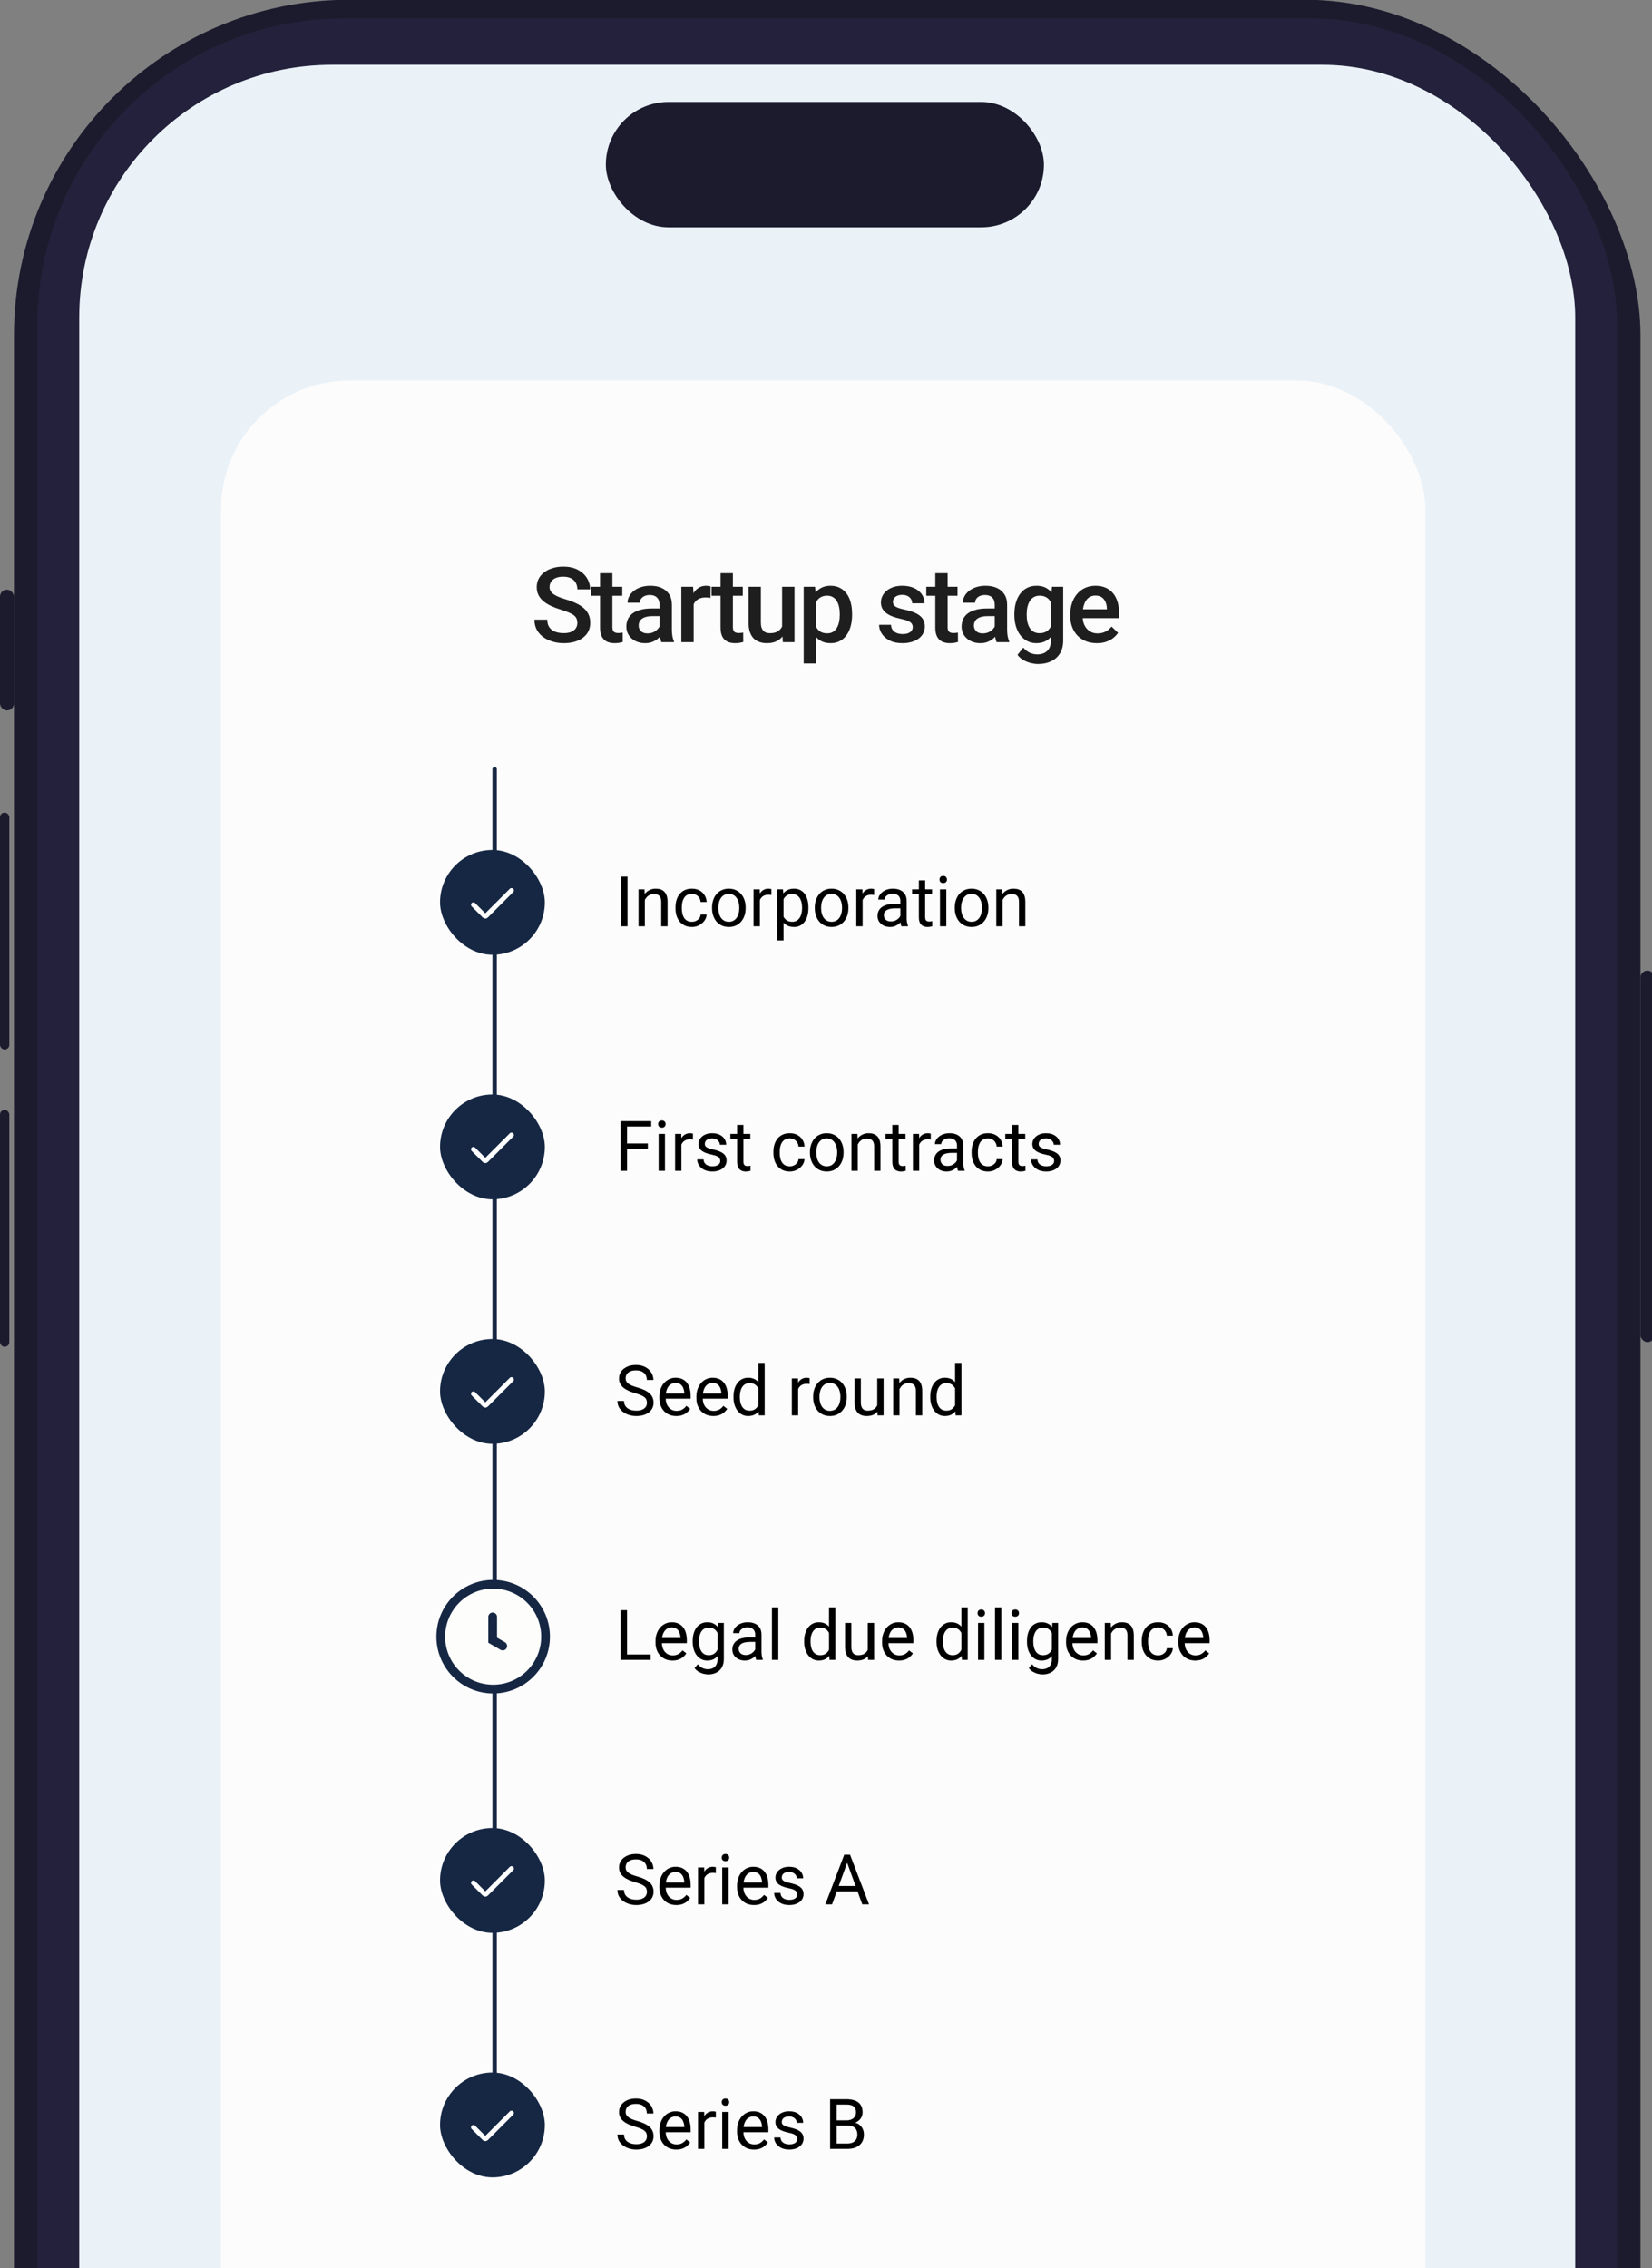
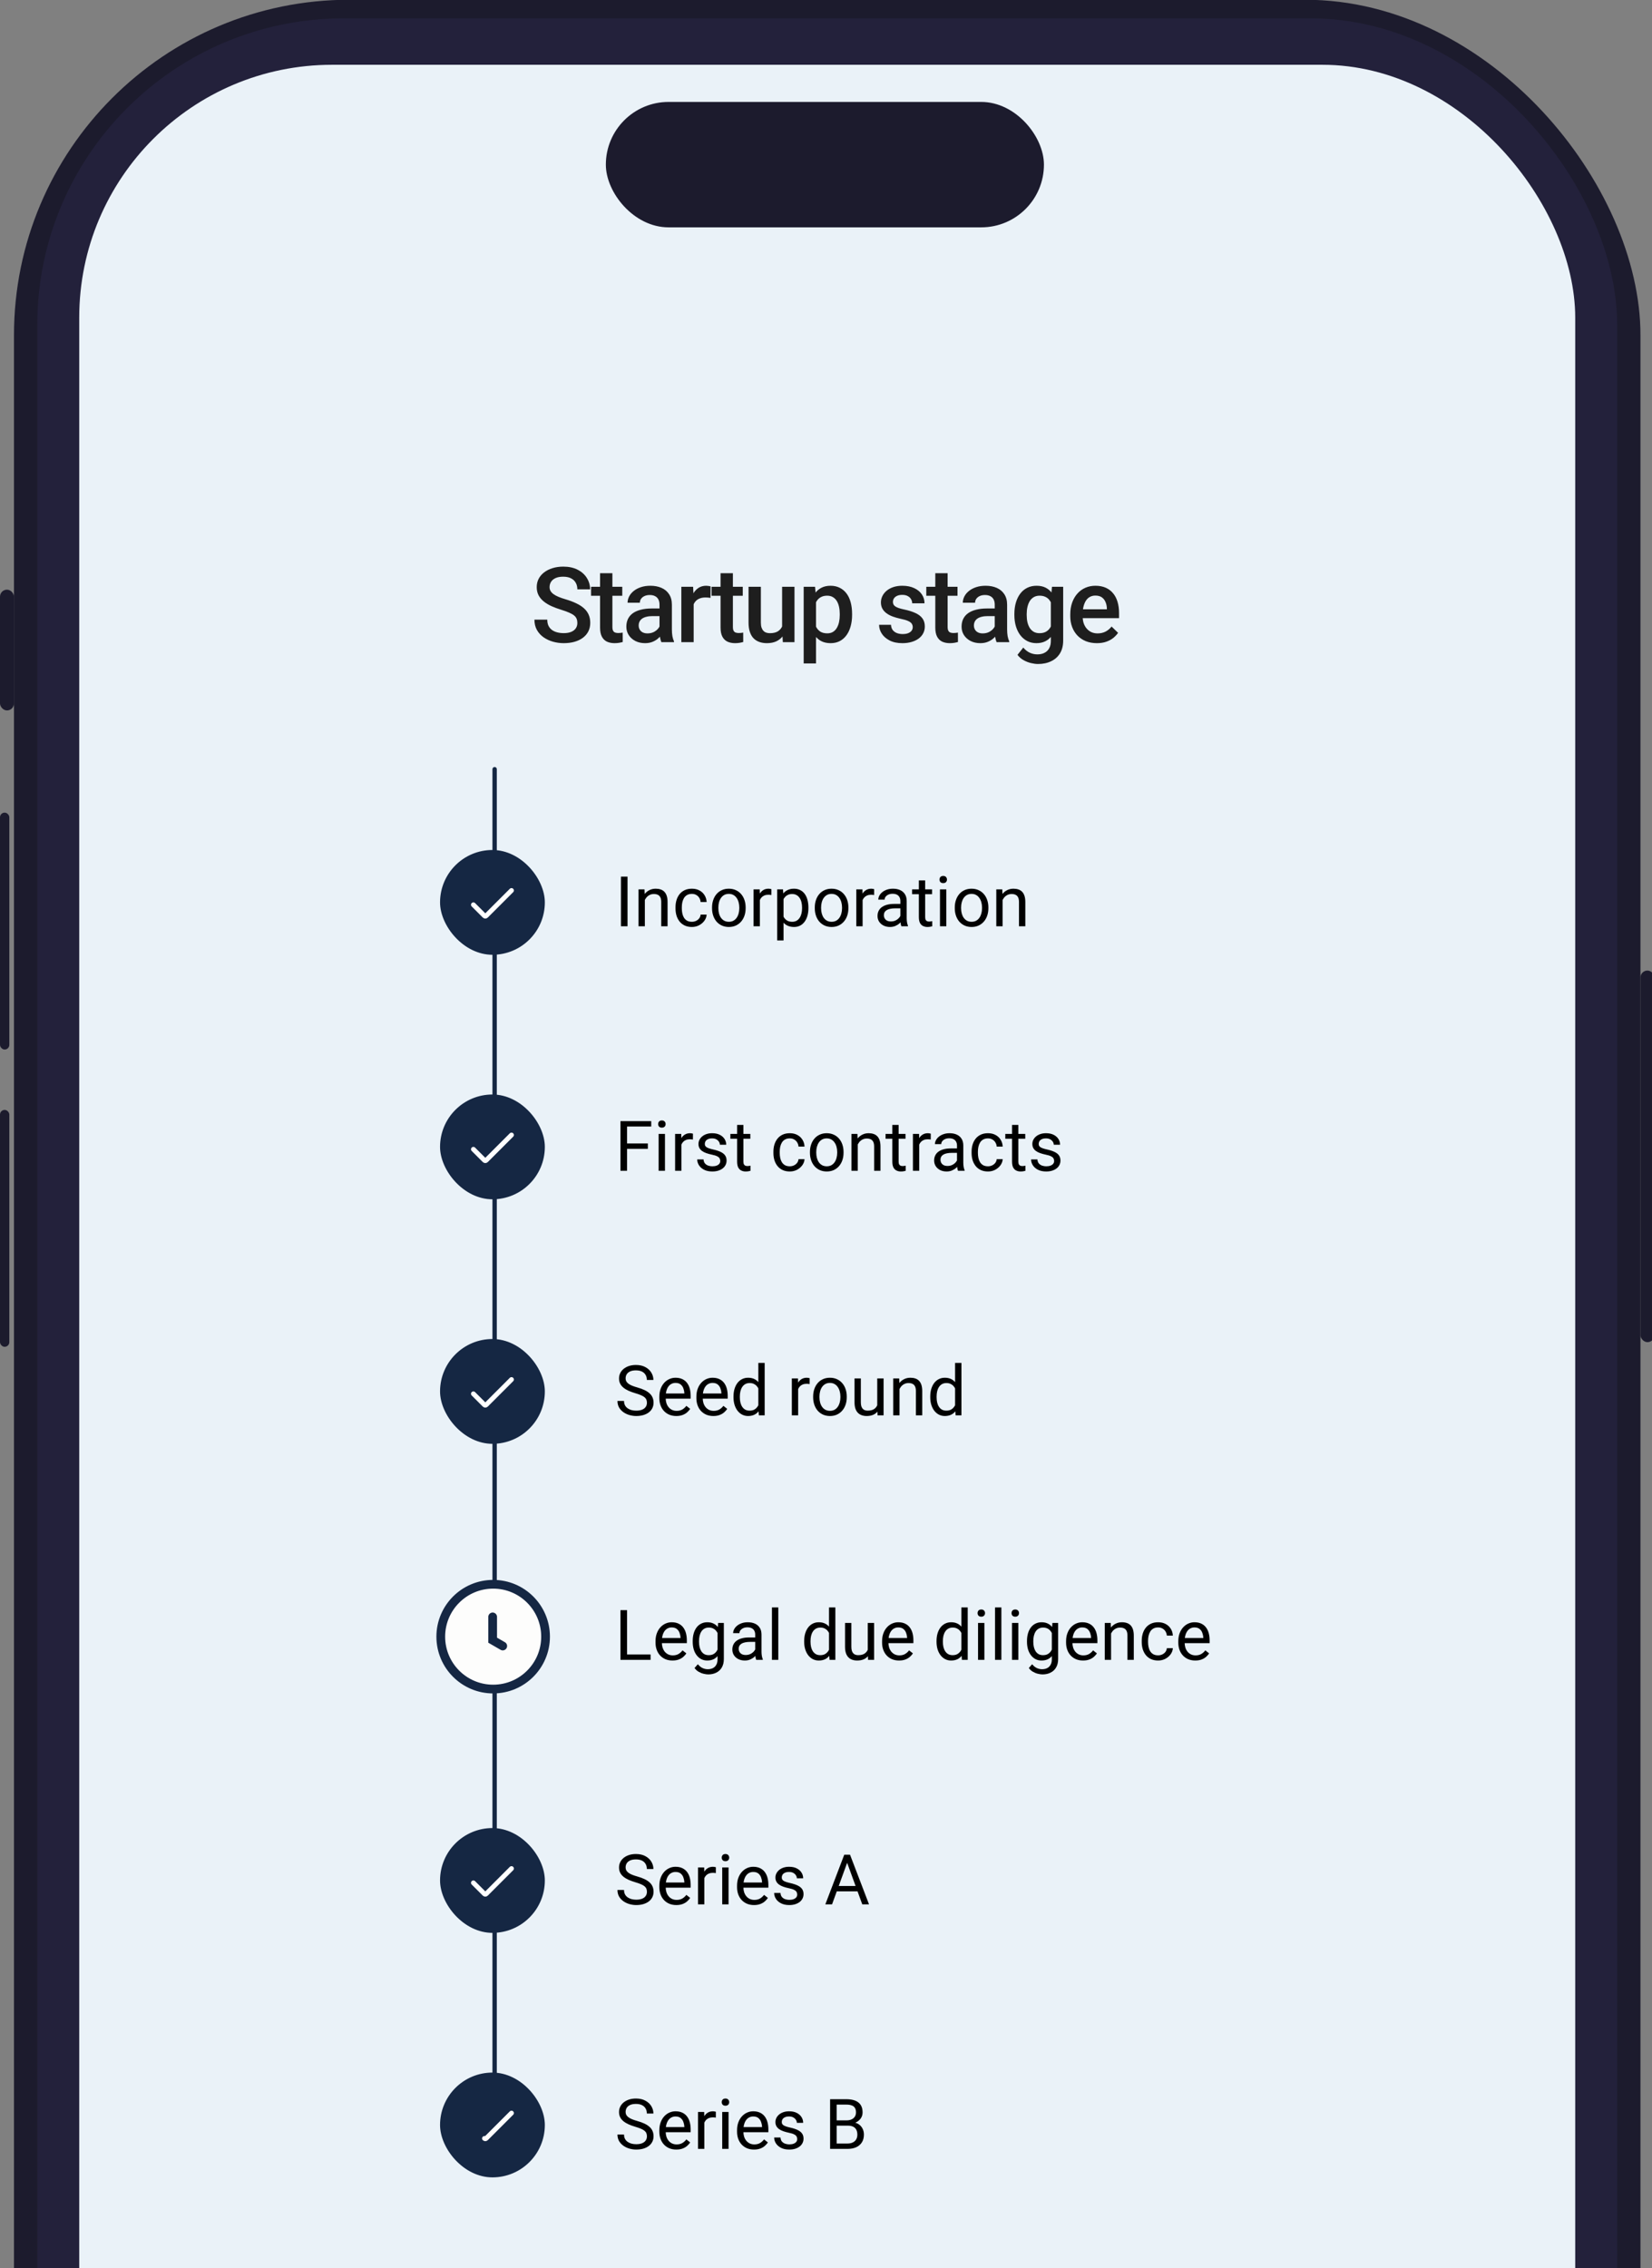
<svg xmlns="http://www.w3.org/2000/svg" width="311" height="427" viewBox="0 0 311 427" fill="none">
  <rect x="0" y="0" width="311" height="427" fill="#808080" stroke="none" />
  <g clip-path="url(#clip0_43_12532)">
    <rect x="2.632" y="-0.047" width="306.197" height="632.192" rx="63.145" fill="#1C1B2D" />
    <rect x="7.019" y="3.451" width="297.424" height="624.323" rx="57.715" fill="#23213B" />
    <rect y="152.974" width="1.755" height="44.594" rx="0.877" fill="#1C1B2D" />
    <rect y="208.935" width="1.755" height="44.594" rx="0.877" fill="#1C1B2D" />
    <rect y="111.002" width="2.632" height="22.734" rx="1.316" fill="#1C1B2D" />
    <rect x="308.829" y="182.703" width="2.632" height="69.952" rx="1.316" fill="#1C1B2D" />
    <rect x="14.915" y="12.194" width="281.631" height="606.835" rx="47.599" fill="#EAF2F8" />
-     <rect x="41.621" y="71.633" width="226.717" height="387.965" rx="24.248" fill="#FDFCFC" />
    <path d="M108.691 117.269C108.691 116.98 108.646 116.723 108.557 116.498C108.473 116.273 108.322 116.068 108.104 115.882C107.885 115.695 107.577 115.516 107.179 115.342C106.787 115.162 106.287 114.979 105.676 114.793C105.009 114.588 104.392 114.36 103.827 114.109C103.268 113.852 102.78 113.557 102.363 113.223C101.946 112.883 101.621 112.494 101.39 112.058C101.159 111.615 101.043 111.104 101.043 110.526C101.043 109.955 101.162 109.434 101.4 108.966C101.644 108.497 101.987 108.092 102.43 107.752C102.88 107.405 103.41 107.139 104.02 106.952C104.63 106.76 105.304 106.664 106.042 106.664C107.083 106.664 107.979 106.856 108.73 107.241C109.488 107.627 110.069 108.144 110.473 108.792C110.884 109.441 111.09 110.157 111.09 110.94H108.691C108.691 110.478 108.592 110.07 108.393 109.717C108.2 109.357 107.905 109.075 107.507 108.869C107.115 108.664 106.617 108.561 106.014 108.561C105.442 108.561 104.967 108.648 104.588 108.821C104.209 108.995 103.927 109.229 103.74 109.524C103.554 109.82 103.461 110.154 103.461 110.526C103.461 110.789 103.522 111.03 103.644 111.249C103.766 111.46 103.952 111.66 104.203 111.846C104.453 112.026 104.768 112.196 105.147 112.356C105.526 112.517 105.972 112.671 106.486 112.819C107.263 113.05 107.94 113.307 108.518 113.589C109.096 113.865 109.578 114.18 109.963 114.533C110.348 114.886 110.637 115.288 110.83 115.737C111.022 116.18 111.119 116.684 111.119 117.249C111.119 117.84 111 118.373 110.762 118.848C110.525 119.317 110.184 119.719 109.741 120.052C109.305 120.38 108.778 120.634 108.162 120.813C107.552 120.987 106.871 121.074 106.12 121.074C105.445 121.074 104.781 120.984 104.126 120.804C103.477 120.624 102.886 120.351 102.353 119.985C101.82 119.613 101.396 119.15 101.082 118.598C100.767 118.039 100.61 117.388 100.61 116.643H103.028C103.028 117.099 103.105 117.487 103.259 117.808C103.419 118.129 103.641 118.393 103.923 118.598C104.206 118.797 104.533 118.945 104.906 119.041C105.285 119.137 105.689 119.186 106.12 119.186C106.685 119.186 107.157 119.105 107.536 118.945C107.921 118.784 108.21 118.559 108.402 118.27C108.595 117.982 108.691 117.648 108.691 117.269ZM117.146 110.459V112.154H111.27V110.459H117.146ZM112.966 107.906H115.287V118.001C115.287 118.322 115.332 118.569 115.422 118.742C115.518 118.909 115.65 119.022 115.817 119.08C115.984 119.137 116.18 119.166 116.404 119.166C116.565 119.166 116.719 119.157 116.867 119.137C117.014 119.118 117.133 119.099 117.223 119.08L117.233 120.852C117.04 120.91 116.815 120.961 116.558 121.006C116.308 121.051 116.019 121.074 115.692 121.074C115.159 121.074 114.687 120.98 114.276 120.794C113.865 120.602 113.544 120.29 113.312 119.86C113.081 119.43 112.966 118.858 112.966 118.145V107.906ZM124.156 118.791V113.82C124.156 113.448 124.088 113.127 123.954 112.857C123.819 112.587 123.613 112.379 123.337 112.231C123.067 112.083 122.727 112.009 122.316 112.009C121.937 112.009 121.61 112.074 121.334 112.202C121.057 112.331 120.842 112.504 120.688 112.722C120.534 112.941 120.457 113.188 120.457 113.464H118.145C118.145 113.053 118.245 112.655 118.444 112.27C118.643 111.884 118.932 111.541 119.311 111.239C119.69 110.937 120.142 110.699 120.669 110.526C121.195 110.353 121.786 110.266 122.441 110.266C123.225 110.266 123.918 110.398 124.522 110.661C125.132 110.924 125.61 111.322 125.957 111.855C126.31 112.382 126.487 113.043 126.487 113.84V118.473C126.487 118.948 126.519 119.375 126.583 119.754C126.654 120.126 126.753 120.451 126.882 120.727V120.881H124.503C124.393 120.63 124.307 120.313 124.242 119.927C124.185 119.536 124.156 119.157 124.156 118.791ZM124.493 114.543L124.512 115.978H122.846C122.416 115.978 122.037 116.02 121.709 116.103C121.382 116.18 121.109 116.296 120.89 116.45C120.672 116.604 120.508 116.79 120.399 117.009C120.29 117.227 120.235 117.474 120.235 117.75C120.235 118.026 120.3 118.28 120.428 118.511C120.556 118.736 120.743 118.913 120.987 119.041C121.237 119.17 121.539 119.234 121.892 119.234C122.367 119.234 122.782 119.137 123.135 118.945C123.494 118.746 123.777 118.505 123.982 118.222C124.188 117.933 124.297 117.66 124.31 117.404L125.061 118.434C124.984 118.698 124.853 118.98 124.666 119.282C124.48 119.584 124.236 119.873 123.934 120.149C123.639 120.419 123.282 120.64 122.865 120.813C122.454 120.987 121.979 121.074 121.439 121.074C120.759 121.074 120.152 120.939 119.619 120.669C119.086 120.393 118.669 120.024 118.367 119.561C118.065 119.092 117.914 118.563 117.914 117.972C117.914 117.42 118.017 116.932 118.222 116.508C118.434 116.078 118.742 115.718 119.147 115.429C119.558 115.14 120.059 114.922 120.65 114.774C121.24 114.62 121.915 114.543 122.672 114.543H124.493ZM130.588 112.443V120.881H128.266V110.459H130.482L130.588 112.443ZM133.776 110.391L133.757 112.549C133.615 112.523 133.461 112.504 133.294 112.491C133.134 112.478 132.973 112.472 132.813 112.472C132.415 112.472 132.065 112.53 131.763 112.645C131.461 112.754 131.207 112.915 131.002 113.127C130.803 113.332 130.649 113.583 130.539 113.878C130.43 114.174 130.366 114.504 130.347 114.87L129.817 114.909C129.817 114.254 129.881 113.647 130.01 113.088C130.138 112.53 130.331 112.038 130.588 111.615C130.851 111.191 131.178 110.86 131.57 110.622C131.968 110.385 132.427 110.266 132.948 110.266C133.089 110.266 133.24 110.279 133.4 110.305C133.567 110.33 133.692 110.359 133.776 110.391ZM139.832 110.459V112.154H133.956V110.459H139.832ZM135.652 107.906H137.973V118.001C137.973 118.322 138.018 118.569 138.108 118.742C138.204 118.909 138.336 119.022 138.503 119.08C138.67 119.137 138.866 119.166 139.09 119.166C139.251 119.166 139.405 119.157 139.553 119.137C139.7 119.118 139.819 119.099 139.909 119.08L139.919 120.852C139.726 120.91 139.501 120.961 139.245 121.006C138.994 121.051 138.705 121.074 138.378 121.074C137.845 121.074 137.373 120.98 136.962 120.794C136.551 120.602 136.23 120.29 135.998 119.86C135.767 119.43 135.652 118.858 135.652 118.145V107.906ZM147.237 118.425V110.459H149.568V120.881H147.372L147.237 118.425ZM147.564 116.257L148.345 116.238C148.345 116.938 148.267 117.583 148.113 118.174C147.959 118.759 147.722 119.269 147.401 119.706C147.079 120.136 146.668 120.473 146.168 120.717C145.667 120.955 145.066 121.074 144.366 121.074C143.859 121.074 143.393 121 142.97 120.852C142.546 120.704 142.18 120.476 141.872 120.168C141.57 119.86 141.335 119.458 141.168 118.964C141.001 118.47 140.918 117.879 140.918 117.192V110.459H143.239V117.211C143.239 117.59 143.284 117.908 143.374 118.165C143.464 118.415 143.586 118.617 143.74 118.771C143.894 118.925 144.074 119.035 144.28 119.099C144.485 119.163 144.703 119.195 144.935 119.195C145.596 119.195 146.116 119.067 146.495 118.81C146.88 118.547 147.153 118.193 147.314 117.75C147.481 117.307 147.564 116.81 147.564 116.257ZM153.62 112.462V124.888H151.299V110.459H153.437L153.62 112.462ZM160.411 115.573V115.776C160.411 116.533 160.321 117.237 160.142 117.885C159.968 118.527 159.708 119.089 159.361 119.571C159.021 120.046 158.6 120.415 158.099 120.679C157.599 120.942 157.021 121.074 156.366 121.074C155.717 121.074 155.149 120.955 154.661 120.717C154.179 120.473 153.771 120.13 153.437 119.686C153.104 119.243 152.834 118.723 152.628 118.126C152.429 117.522 152.288 116.861 152.205 116.142V115.362C152.288 114.597 152.429 113.904 152.628 113.281C152.834 112.658 153.104 112.122 153.437 111.672C153.771 111.223 154.179 110.876 154.661 110.632C155.142 110.388 155.704 110.266 156.346 110.266C157.001 110.266 157.583 110.394 158.09 110.651C158.597 110.902 159.024 111.261 159.371 111.73C159.718 112.192 159.978 112.751 160.151 113.406C160.325 114.055 160.411 114.777 160.411 115.573ZM158.09 115.776V115.573C158.09 115.092 158.045 114.646 157.955 114.235C157.865 113.817 157.724 113.451 157.531 113.136C157.339 112.822 157.091 112.578 156.789 112.404C156.494 112.225 156.138 112.135 155.72 112.135C155.309 112.135 154.956 112.205 154.661 112.347C154.365 112.481 154.118 112.671 153.919 112.915C153.72 113.159 153.566 113.445 153.457 113.772C153.348 114.093 153.27 114.443 153.226 114.822V116.691C153.303 117.153 153.434 117.577 153.62 117.962C153.807 118.348 154.07 118.656 154.41 118.887C154.757 119.112 155.2 119.224 155.74 119.224C156.157 119.224 156.513 119.134 156.809 118.954C157.104 118.775 157.345 118.527 157.531 118.213C157.724 117.892 157.865 117.522 157.955 117.105C158.045 116.688 158.09 116.244 158.09 115.776ZM171.83 118.059C171.83 117.827 171.772 117.619 171.657 117.432C171.541 117.24 171.32 117.066 170.992 116.912C170.671 116.758 170.196 116.617 169.566 116.489C169.014 116.367 168.507 116.222 168.045 116.055C167.589 115.882 167.197 115.673 166.869 115.429C166.542 115.185 166.288 114.896 166.108 114.562C165.929 114.228 165.839 113.843 165.839 113.406C165.839 112.982 165.932 112.581 166.118 112.202C166.304 111.823 166.571 111.489 166.918 111.2C167.264 110.911 167.685 110.683 168.179 110.516C168.68 110.35 169.239 110.266 169.855 110.266C170.729 110.266 171.477 110.414 172.1 110.709C172.729 110.998 173.211 111.393 173.545 111.894C173.879 112.388 174.046 112.947 174.046 113.57H171.724C171.724 113.294 171.653 113.037 171.512 112.799C171.377 112.555 171.172 112.359 170.896 112.212C170.62 112.058 170.273 111.981 169.855 111.981C169.457 111.981 169.127 112.045 168.863 112.173C168.606 112.295 168.414 112.456 168.285 112.655C168.163 112.854 168.102 113.072 168.102 113.31C168.102 113.483 168.134 113.641 168.199 113.782C168.269 113.917 168.385 114.042 168.545 114.157C168.706 114.267 168.924 114.369 169.2 114.466C169.483 114.562 169.836 114.655 170.26 114.745C171.056 114.912 171.74 115.127 172.312 115.39C172.89 115.647 173.333 115.981 173.641 116.392C173.949 116.797 174.103 117.31 174.103 117.933C174.103 118.396 174.004 118.82 173.805 119.205C173.612 119.584 173.33 119.914 172.957 120.197C172.585 120.473 172.138 120.688 171.618 120.842C171.104 120.996 170.526 121.074 169.884 121.074C168.94 121.074 168.141 120.907 167.486 120.573C166.831 120.232 166.333 119.799 165.993 119.272C165.659 118.739 165.492 118.187 165.492 117.615H167.736C167.762 118.046 167.881 118.389 168.093 118.646C168.311 118.897 168.581 119.08 168.902 119.195C169.229 119.304 169.566 119.359 169.913 119.359C170.331 119.359 170.681 119.304 170.963 119.195C171.246 119.08 171.461 118.925 171.609 118.733C171.756 118.534 171.83 118.309 171.83 118.059ZM180.256 110.459V112.154H174.38V110.459H180.256ZM176.075 107.906H178.397V118.001C178.397 118.322 178.442 118.569 178.532 118.742C178.628 118.909 178.76 119.022 178.927 119.08C179.093 119.137 179.289 119.166 179.514 119.166C179.675 119.166 179.829 119.157 179.976 119.137C180.124 119.118 180.243 119.099 180.333 119.08L180.342 120.852C180.15 120.91 179.925 120.961 179.668 121.006C179.418 121.051 179.129 121.074 178.801 121.074C178.268 121.074 177.796 120.98 177.385 120.794C176.974 120.602 176.653 120.29 176.422 119.86C176.191 119.43 176.075 118.858 176.075 118.145V107.906ZM187.266 118.791V113.82C187.266 113.448 187.198 113.127 187.063 112.857C186.928 112.587 186.723 112.379 186.447 112.231C186.177 112.083 185.837 112.009 185.426 112.009C185.047 112.009 184.719 112.074 184.443 112.202C184.167 112.331 183.952 112.504 183.798 112.722C183.644 112.941 183.567 113.188 183.567 113.464H181.255C181.255 113.053 181.355 112.655 181.554 112.27C181.753 111.884 182.042 111.541 182.421 111.239C182.799 110.937 183.252 110.699 183.779 110.526C184.305 110.353 184.896 110.266 185.551 110.266C186.334 110.266 187.028 110.398 187.632 110.661C188.242 110.924 188.72 111.322 189.067 111.855C189.42 112.382 189.597 113.043 189.597 113.84V118.473C189.597 118.948 189.629 119.375 189.693 119.754C189.764 120.126 189.863 120.451 189.992 120.727V120.881H187.612C187.503 120.63 187.416 120.313 187.352 119.927C187.294 119.536 187.266 119.157 187.266 118.791ZM187.603 114.543L187.622 115.978H185.956C185.525 115.978 185.146 116.02 184.819 116.103C184.491 116.18 184.219 116.296 184 116.45C183.782 116.604 183.618 116.79 183.509 117.009C183.4 117.227 183.345 117.474 183.345 117.75C183.345 118.026 183.409 118.28 183.538 118.511C183.666 118.736 183.853 118.913 184.097 119.041C184.347 119.17 184.649 119.234 185.002 119.234C185.477 119.234 185.891 119.137 186.245 118.945C186.604 118.746 186.887 118.505 187.092 118.222C187.298 117.933 187.407 117.66 187.42 117.404L188.171 118.434C188.094 118.698 187.962 118.98 187.776 119.282C187.59 119.584 187.346 119.873 187.044 120.149C186.749 120.419 186.392 120.64 185.975 120.813C185.564 120.987 185.089 121.074 184.549 121.074C183.869 121.074 183.262 120.939 182.729 120.669C182.196 120.393 181.778 120.024 181.477 119.561C181.175 119.092 181.024 118.563 181.024 117.972C181.024 117.42 181.127 116.932 181.332 116.508C181.544 116.078 181.852 115.718 182.257 115.429C182.668 115.14 183.169 114.922 183.759 114.774C184.35 114.62 185.024 114.543 185.782 114.543H187.603ZM198.042 110.459H200.151V120.592C200.151 121.529 199.952 122.326 199.554 122.981C199.156 123.636 198.6 124.133 197.887 124.474C197.175 124.82 196.35 124.994 195.412 124.994C195.014 124.994 194.571 124.936 194.083 124.82C193.601 124.705 193.132 124.519 192.676 124.262C192.227 124.011 191.851 123.681 191.549 123.27L192.638 121.902C193.01 122.345 193.421 122.669 193.871 122.875C194.32 123.08 194.792 123.183 195.287 123.183C195.82 123.183 196.272 123.083 196.645 122.884C197.024 122.692 197.316 122.406 197.521 122.027C197.727 121.648 197.83 121.186 197.83 120.64V112.819L198.042 110.459ZM190.962 115.785V115.583C190.962 114.793 191.058 114.074 191.251 113.425C191.443 112.77 191.72 112.209 192.079 111.74C192.439 111.265 192.875 110.902 193.389 110.651C193.903 110.394 194.484 110.266 195.133 110.266C195.807 110.266 196.382 110.388 196.857 110.632C197.338 110.876 197.74 111.226 198.061 111.682C198.382 112.131 198.632 112.671 198.812 113.3C198.998 113.923 199.136 114.617 199.226 115.381V116.026C199.143 116.771 199.002 117.452 198.803 118.068C198.603 118.685 198.34 119.218 198.013 119.667C197.685 120.117 197.281 120.463 196.799 120.707C196.324 120.951 195.762 121.074 195.113 121.074C194.478 121.074 193.903 120.942 193.389 120.679C192.882 120.415 192.445 120.046 192.079 119.571C191.72 119.096 191.443 118.537 191.251 117.895C191.058 117.246 190.962 116.543 190.962 115.785ZM193.283 115.583V115.785C193.283 116.261 193.328 116.704 193.418 117.115C193.514 117.526 193.659 117.888 193.852 118.203C194.051 118.511 194.301 118.755 194.603 118.935C194.911 119.109 195.274 119.195 195.691 119.195C196.237 119.195 196.683 119.08 197.03 118.848C197.383 118.617 197.653 118.306 197.839 117.914C198.032 117.516 198.167 117.073 198.244 116.585V114.841C198.205 114.463 198.125 114.109 198.003 113.782C197.887 113.454 197.73 113.169 197.531 112.925C197.332 112.674 197.082 112.481 196.78 112.347C196.478 112.205 196.122 112.135 195.711 112.135C195.293 112.135 194.93 112.225 194.622 112.404C194.314 112.584 194.06 112.831 193.861 113.146C193.669 113.461 193.524 113.827 193.428 114.244C193.331 114.662 193.283 115.108 193.283 115.583ZM206.496 121.074C205.726 121.074 205.029 120.948 204.406 120.698C203.79 120.441 203.263 120.085 202.826 119.629C202.396 119.173 202.065 118.637 201.834 118.02C201.603 117.404 201.487 116.739 201.487 116.026V115.641C201.487 114.825 201.606 114.087 201.844 113.425C202.081 112.764 202.412 112.199 202.836 111.73C203.26 111.255 203.761 110.892 204.339 110.642C204.917 110.391 205.543 110.266 206.217 110.266C206.962 110.266 207.614 110.391 208.172 110.642C208.731 110.892 209.193 111.245 209.559 111.701C209.932 112.151 210.208 112.687 210.388 113.31C210.574 113.933 210.667 114.62 210.667 115.371V116.363H202.614V114.697H208.375V114.514C208.362 114.096 208.278 113.705 208.124 113.339C207.976 112.973 207.748 112.677 207.44 112.453C207.132 112.228 206.721 112.115 206.207 112.115C205.822 112.115 205.478 112.199 205.177 112.366C204.881 112.526 204.634 112.761 204.435 113.069C204.236 113.377 204.082 113.75 203.973 114.186C203.87 114.617 203.818 115.101 203.818 115.641V116.026C203.818 116.482 203.879 116.906 204.001 117.298C204.13 117.683 204.316 118.02 204.56 118.309C204.804 118.598 205.1 118.826 205.446 118.993C205.793 119.153 206.188 119.234 206.631 119.234C207.19 119.234 207.687 119.121 208.124 118.897C208.561 118.672 208.94 118.354 209.261 117.943L210.484 119.128C210.259 119.455 209.967 119.77 209.607 120.072C209.248 120.367 208.808 120.608 208.288 120.794C207.774 120.98 207.177 121.074 206.496 121.074Z" fill="#1E1E1E" />
    <line x1="93.117" y1="144.8" x2="93.117" y2="392.209" stroke="#152743" stroke-width="0.822" stroke-linecap="round" />
    <rect x="82.842" y="160.006" width="19.727" height="19.727" rx="9.864" fill="#152743" />
    <path d="M96.292 167.628L91.519 172.401C91.432 172.489 91.29 172.489 91.202 172.401L89.119 170.318" stroke="white" stroke-width="0.897" stroke-linecap="round" />
    <path d="M118.135 165.019V174.369H116.896V165.019H118.135ZM121.397 168.904V174.369H120.209V167.421H121.333L121.397 168.904ZM121.115 170.632L120.62 170.613C120.624 170.137 120.695 169.699 120.832 169.296C120.969 168.889 121.162 168.536 121.41 168.237C121.658 167.937 121.954 167.706 122.296 167.543C122.643 167.376 123.026 167.293 123.446 167.293C123.788 167.293 124.096 167.34 124.37 167.434C124.644 167.524 124.878 167.669 125.07 167.871C125.267 168.072 125.417 168.333 125.52 168.654C125.623 168.971 125.674 169.358 125.674 169.816V174.369H124.479V169.803C124.479 169.44 124.426 169.148 124.319 168.93C124.212 168.707 124.056 168.547 123.85 168.448C123.645 168.346 123.392 168.294 123.092 168.294C122.797 168.294 122.527 168.356 122.283 168.481C122.044 168.605 121.836 168.776 121.66 168.994C121.489 169.213 121.354 169.463 121.256 169.746C121.162 170.024 121.115 170.319 121.115 170.632ZM130.259 173.521C130.541 173.521 130.803 173.464 131.042 173.348C131.282 173.233 131.479 173.074 131.633 172.873C131.787 172.667 131.875 172.434 131.896 172.173H133.027C133.005 172.584 132.866 172.967 132.609 173.322C132.357 173.673 132.025 173.958 131.614 174.176C131.203 174.391 130.751 174.498 130.259 174.498C129.737 174.498 129.281 174.406 128.891 174.221C128.506 174.037 128.185 173.785 127.928 173.464C127.675 173.143 127.485 172.774 127.356 172.359C127.232 171.94 127.17 171.497 127.17 171.03V170.76C127.17 170.294 127.232 169.853 127.356 169.437C127.485 169.018 127.675 168.648 127.928 168.326C128.185 168.005 128.506 167.753 128.891 167.569C129.281 167.385 129.737 167.293 130.259 167.293C130.803 167.293 131.278 167.404 131.684 167.627C132.091 167.845 132.41 168.145 132.641 168.526C132.877 168.902 133.005 169.33 133.027 169.81H131.896C131.875 169.523 131.794 169.264 131.652 169.033C131.515 168.802 131.327 168.618 131.087 168.481C130.852 168.339 130.576 168.269 130.259 168.269C129.895 168.269 129.589 168.341 129.341 168.487C129.097 168.628 128.902 168.821 128.756 169.065C128.615 169.305 128.512 169.572 128.448 169.868C128.388 170.159 128.358 170.456 128.358 170.76V171.03C128.358 171.334 128.388 171.634 128.448 171.929C128.508 172.224 128.609 172.492 128.75 172.732C128.895 172.971 129.09 173.164 129.334 173.31C129.582 173.451 129.891 173.521 130.259 173.521ZM134.048 170.972V170.824C134.048 170.324 134.12 169.859 134.266 169.431C134.411 168.999 134.621 168.624 134.895 168.307C135.169 167.986 135.501 167.738 135.891 167.562C136.28 167.382 136.717 167.293 137.201 167.293C137.689 167.293 138.127 167.382 138.517 167.562C138.911 167.738 139.245 167.986 139.519 168.307C139.797 168.624 140.009 168.999 140.154 169.431C140.3 169.859 140.373 170.324 140.373 170.824V170.972C140.373 171.473 140.3 171.938 140.154 172.366C140.009 172.794 139.797 173.168 139.519 173.489C139.245 173.806 138.913 174.054 138.523 174.234C138.138 174.41 137.701 174.498 137.213 174.498C136.725 174.498 136.287 174.41 135.897 174.234C135.507 174.054 135.174 173.806 134.895 173.489C134.621 173.168 134.411 172.794 134.266 172.366C134.12 171.938 134.048 171.473 134.048 170.972ZM135.236 170.824V170.972C135.236 171.319 135.276 171.646 135.358 171.955C135.439 172.259 135.561 172.528 135.724 172.764C135.891 172.999 136.098 173.185 136.347 173.322C136.595 173.455 136.884 173.521 137.213 173.521C137.539 173.521 137.823 173.455 138.067 173.322C138.316 173.185 138.521 172.999 138.684 172.764C138.847 172.528 138.969 172.259 139.05 171.955C139.136 171.646 139.178 171.319 139.178 170.972V170.824C139.178 170.482 139.136 170.159 139.05 169.855C138.969 169.547 138.844 169.275 138.678 169.039C138.515 168.8 138.309 168.611 138.061 168.474C137.817 168.337 137.53 168.269 137.201 168.269C136.875 168.269 136.588 168.337 136.34 168.474C136.096 168.611 135.891 168.8 135.724 169.039C135.561 169.275 135.439 169.547 135.358 169.855C135.276 170.159 135.236 170.482 135.236 170.824ZM143.051 168.513V174.369H141.863V167.421H143.019L143.051 168.513ZM145.221 167.382L145.215 168.487C145.116 168.466 145.022 168.453 144.932 168.448C144.847 168.44 144.748 168.436 144.637 168.436C144.363 168.436 144.121 168.478 143.911 168.564C143.701 168.65 143.524 168.77 143.378 168.924C143.233 169.078 143.117 169.262 143.031 169.476C142.95 169.686 142.896 169.917 142.871 170.169L142.537 170.362C142.537 169.943 142.578 169.549 142.659 169.181C142.745 168.812 142.875 168.487 143.051 168.204C143.226 167.918 143.449 167.695 143.718 167.537C143.992 167.374 144.318 167.293 144.695 167.293C144.78 167.293 144.879 167.303 144.99 167.325C145.101 167.342 145.178 167.361 145.221 167.382ZM147.507 168.757V177.041H146.313V167.421H147.404L147.507 168.757ZM152.188 170.837V170.972C152.188 171.477 152.129 171.946 152.009 172.378C151.889 172.807 151.713 173.179 151.482 173.496C151.255 173.813 150.975 174.059 150.641 174.234C150.307 174.41 149.924 174.498 149.491 174.498C149.05 174.498 148.661 174.425 148.323 174.279C147.985 174.134 147.698 173.922 147.462 173.644C147.227 173.365 147.038 173.031 146.897 172.642C146.76 172.252 146.666 171.813 146.615 171.325V170.606C146.666 170.092 146.762 169.632 146.904 169.225C147.045 168.819 147.231 168.472 147.462 168.185C147.698 167.894 147.982 167.674 148.316 167.524C148.65 167.37 149.036 167.293 149.472 167.293C149.909 167.293 150.296 167.378 150.634 167.549C150.973 167.716 151.257 167.956 151.489 168.269C151.72 168.581 151.893 168.956 152.009 169.392C152.129 169.825 152.188 170.306 152.188 170.837ZM150.994 170.972V170.837C150.994 170.491 150.958 170.165 150.885 169.861C150.812 169.553 150.699 169.283 150.545 169.052C150.395 168.817 150.202 168.633 149.967 168.5C149.731 168.363 149.451 168.294 149.125 168.294C148.826 168.294 148.565 168.346 148.342 168.448C148.124 168.551 147.937 168.69 147.783 168.866C147.629 169.037 147.503 169.234 147.404 169.457C147.31 169.675 147.24 169.902 147.193 170.137V171.801C147.278 172.1 147.398 172.383 147.552 172.648C147.706 172.909 147.912 173.121 148.169 173.284C148.425 173.442 148.749 173.521 149.138 173.521C149.459 173.521 149.735 173.455 149.967 173.322C150.202 173.185 150.395 172.999 150.545 172.764C150.699 172.528 150.812 172.259 150.885 171.955C150.958 171.646 150.994 171.319 150.994 170.972ZM153.389 170.972V170.824C153.389 170.324 153.462 169.859 153.608 169.431C153.753 168.999 153.963 168.624 154.237 168.307C154.511 167.986 154.843 167.738 155.232 167.562C155.622 167.382 156.059 167.293 156.542 167.293C157.03 167.293 157.469 167.382 157.859 167.562C158.253 167.738 158.587 167.986 158.86 168.307C159.139 168.624 159.351 168.999 159.496 169.431C159.642 169.859 159.715 170.324 159.715 170.824V170.972C159.715 171.473 159.642 171.938 159.496 172.366C159.351 172.794 159.139 173.168 158.86 173.489C158.587 173.806 158.255 174.054 157.865 174.234C157.48 174.41 157.043 174.498 156.555 174.498C156.067 174.498 155.628 174.41 155.239 174.234C154.849 174.054 154.515 173.806 154.237 173.489C153.963 173.168 153.753 172.794 153.608 172.366C153.462 171.938 153.389 171.473 153.389 170.972ZM154.577 170.824V170.972C154.577 171.319 154.618 171.646 154.699 171.955C154.781 172.259 154.903 172.528 155.065 172.764C155.232 172.999 155.44 173.185 155.688 173.322C155.937 173.455 156.226 173.521 156.555 173.521C156.881 173.521 157.165 173.455 157.409 173.322C157.658 173.185 157.863 172.999 158.026 172.764C158.188 172.528 158.31 172.259 158.392 171.955C158.477 171.646 158.52 171.319 158.52 170.972V170.824C158.52 170.482 158.477 170.159 158.392 169.855C158.31 169.547 158.186 169.275 158.019 169.039C157.857 168.8 157.651 168.611 157.403 168.474C157.159 168.337 156.872 168.269 156.542 168.269C156.217 168.269 155.93 168.337 155.682 168.474C155.438 168.611 155.232 168.8 155.065 169.039C154.903 169.275 154.781 169.547 154.699 169.855C154.618 170.159 154.577 170.482 154.577 170.824ZM162.392 168.513V174.369H161.204V167.421H162.36L162.392 168.513ZM164.563 167.382L164.556 168.487C164.458 168.466 164.364 168.453 164.274 168.448C164.188 168.44 164.09 168.436 163.978 168.436C163.704 168.436 163.463 168.478 163.253 168.564C163.043 168.65 162.865 168.77 162.72 168.924C162.574 169.078 162.459 169.262 162.373 169.476C162.292 169.686 162.238 169.917 162.213 170.169L161.879 170.362C161.879 169.943 161.919 169.549 162.001 169.181C162.086 168.812 162.217 168.487 162.392 168.204C162.568 167.918 162.79 167.695 163.06 167.537C163.334 167.374 163.66 167.293 164.036 167.293C164.122 167.293 164.22 167.303 164.332 167.325C164.443 167.342 164.52 167.361 164.563 167.382ZM169.501 173.181V169.604C169.501 169.33 169.445 169.093 169.334 168.892C169.227 168.686 169.064 168.528 168.846 168.416C168.628 168.305 168.358 168.249 168.037 168.249C167.737 168.249 167.474 168.301 167.247 168.404C167.024 168.506 166.849 168.641 166.72 168.808C166.596 168.975 166.534 169.155 166.534 169.347H165.346C165.346 169.099 165.41 168.853 165.539 168.609C165.667 168.365 165.851 168.145 166.091 167.948C166.335 167.746 166.626 167.588 166.964 167.472C167.307 167.353 167.688 167.293 168.108 167.293C168.613 167.293 169.058 167.378 169.443 167.549C169.833 167.721 170.137 167.98 170.355 168.326C170.578 168.669 170.689 169.099 170.689 169.617V172.854C170.689 173.085 170.708 173.331 170.747 173.592C170.79 173.853 170.852 174.078 170.933 174.266V174.369H169.694C169.634 174.232 169.587 174.05 169.552 173.823C169.518 173.592 169.501 173.378 169.501 173.181ZM169.707 170.157L169.719 170.991H168.519C168.18 170.991 167.878 171.019 167.613 171.075C167.348 171.126 167.125 171.205 166.945 171.312C166.765 171.42 166.628 171.554 166.534 171.717C166.44 171.875 166.393 172.062 166.393 172.276C166.393 172.494 166.442 172.693 166.541 172.873C166.639 173.053 166.787 173.196 166.984 173.303C167.185 173.406 167.431 173.457 167.722 173.457C168.086 173.457 168.407 173.38 168.685 173.226C168.964 173.072 169.184 172.884 169.347 172.661C169.514 172.438 169.604 172.222 169.617 172.012L170.124 172.584C170.094 172.764 170.013 172.963 169.88 173.181C169.747 173.399 169.57 173.609 169.347 173.81C169.129 174.007 168.867 174.172 168.563 174.305C168.264 174.433 167.926 174.498 167.549 174.498C167.078 174.498 166.665 174.406 166.309 174.221C165.958 174.037 165.684 173.791 165.488 173.483C165.295 173.17 165.199 172.822 165.199 172.436C165.199 172.064 165.271 171.736 165.417 171.454C165.562 171.167 165.772 170.929 166.046 170.741C166.32 170.548 166.65 170.403 167.035 170.304C167.42 170.206 167.851 170.157 168.326 170.157H169.707ZM175.467 167.421V168.333H171.71V167.421H175.467ZM172.981 165.732H174.169V172.648C174.169 172.884 174.206 173.061 174.279 173.181C174.351 173.301 174.446 173.38 174.561 173.419C174.677 173.457 174.801 173.477 174.934 173.477C175.032 173.477 175.135 173.468 175.242 173.451C175.353 173.429 175.437 173.412 175.492 173.399L175.499 174.369C175.405 174.399 175.28 174.427 175.126 174.453C174.976 174.483 174.795 174.498 174.58 174.498C174.289 174.498 174.022 174.44 173.778 174.324C173.534 174.209 173.339 174.016 173.193 173.746C173.052 173.472 172.981 173.104 172.981 172.642V165.732ZM178.151 167.421V174.369H176.956V167.421H178.151ZM176.867 165.578C176.867 165.385 176.924 165.223 177.04 165.09C177.16 164.957 177.335 164.891 177.566 164.891C177.793 164.891 177.967 164.957 178.087 165.09C178.211 165.223 178.273 165.385 178.273 165.578C178.273 165.762 178.211 165.921 178.087 166.053C177.967 166.182 177.793 166.246 177.566 166.246C177.335 166.246 177.16 166.182 177.04 166.053C176.924 165.921 176.867 165.762 176.867 165.578ZM179.743 170.972V170.824C179.743 170.324 179.816 169.859 179.962 169.431C180.107 168.999 180.317 168.624 180.591 168.307C180.865 167.986 181.197 167.738 181.586 167.562C181.976 167.382 182.413 167.293 182.896 167.293C183.384 167.293 183.823 167.382 184.213 167.562C184.607 167.738 184.941 167.986 185.215 168.307C185.493 168.624 185.705 168.999 185.85 169.431C185.996 169.859 186.069 170.324 186.069 170.824V170.972C186.069 171.473 185.996 171.938 185.85 172.366C185.705 172.794 185.493 173.168 185.215 173.489C184.941 173.806 184.609 174.054 184.219 174.234C183.834 174.41 183.397 174.498 182.909 174.498C182.421 174.498 181.982 174.41 181.593 174.234C181.203 174.054 180.869 173.806 180.591 173.489C180.317 173.168 180.107 172.794 179.962 172.366C179.816 171.938 179.743 171.473 179.743 170.972ZM180.931 170.824V170.972C180.931 171.319 180.972 171.646 181.053 171.955C181.135 172.259 181.257 172.528 181.419 172.764C181.586 172.999 181.794 173.185 182.042 173.322C182.291 173.455 182.58 173.521 182.909 173.521C183.235 173.521 183.519 173.455 183.763 173.322C184.012 173.185 184.217 172.999 184.38 172.764C184.542 172.528 184.664 172.259 184.746 171.955C184.831 171.646 184.874 171.319 184.874 170.972V170.824C184.874 170.482 184.831 170.159 184.746 169.855C184.664 169.547 184.54 169.275 184.373 169.039C184.211 168.8 184.005 168.611 183.757 168.474C183.513 168.337 183.226 168.269 182.896 168.269C182.571 168.269 182.284 168.337 182.036 168.474C181.792 168.611 181.586 168.8 181.419 169.039C181.257 169.275 181.135 169.547 181.053 169.855C180.972 170.159 180.931 170.482 180.931 170.824ZM188.746 168.904V174.369H187.558V167.421H188.682L188.746 168.904ZM188.464 170.632L187.969 170.613C187.974 170.137 188.044 169.699 188.181 169.296C188.318 168.889 188.511 168.536 188.759 168.237C189.008 167.937 189.303 167.706 189.645 167.543C189.992 167.376 190.375 167.293 190.795 167.293C191.137 167.293 191.446 167.34 191.72 167.434C191.994 167.524 192.227 167.669 192.42 167.871C192.616 168.072 192.766 168.333 192.869 168.654C192.972 168.971 193.023 169.358 193.023 169.816V174.369H191.829V169.803C191.829 169.44 191.775 169.148 191.668 168.93C191.561 168.707 191.405 168.547 191.199 168.448C190.994 168.346 190.741 168.294 190.442 168.294C190.146 168.294 189.877 168.356 189.633 168.481C189.393 168.605 189.185 168.776 189.01 168.994C188.838 169.213 188.704 169.463 188.605 169.746C188.511 170.024 188.464 170.319 188.464 170.632Z" fill="black" />
    <rect x="82.842" y="206.035" width="19.727" height="19.727" rx="9.864" fill="#152743" />
    <path d="M96.292 213.657L91.519 218.43C91.432 218.518 91.29 218.518 91.202 218.43L89.119 216.347" stroke="white" stroke-width="0.897" stroke-linecap="round" />
    <path d="M118.045 211.049V220.398H116.806V211.049H118.045ZM121.962 215.255V216.269H117.775V215.255H121.962ZM122.598 211.049V212.063H117.775V211.049H122.598ZM125.186 213.45V220.398H123.991V213.45H125.186ZM123.902 211.607C123.902 211.415 123.959 211.252 124.075 211.119C124.195 210.987 124.37 210.92 124.601 210.92C124.828 210.92 125.002 210.987 125.122 211.119C125.246 211.252 125.308 211.415 125.308 211.607C125.308 211.791 125.246 211.95 125.122 212.083C125.002 212.211 124.828 212.275 124.601 212.275C124.37 212.275 124.195 212.211 124.075 212.083C123.959 211.95 123.902 211.791 123.902 211.607ZM128.281 214.542V220.398H127.093V213.45H128.249L128.281 214.542ZM130.452 213.412L130.445 214.516C130.347 214.495 130.252 214.482 130.163 214.478C130.077 214.469 129.978 214.465 129.867 214.465C129.593 214.465 129.351 214.508 129.142 214.593C128.932 214.679 128.754 214.799 128.609 214.953C128.463 215.107 128.347 215.291 128.262 215.505C128.18 215.715 128.127 215.946 128.101 216.199L127.767 216.391C127.767 215.972 127.808 215.578 127.889 215.21C127.975 214.842 128.106 214.516 128.281 214.234C128.457 213.947 128.679 213.724 128.949 213.566C129.223 213.403 129.548 213.322 129.925 213.322C130.011 213.322 130.109 213.333 130.22 213.354C130.332 213.371 130.409 213.39 130.452 213.412ZM135.595 218.555C135.595 218.384 135.557 218.226 135.48 218.08C135.407 217.93 135.255 217.796 135.024 217.676C134.797 217.552 134.454 217.445 133.996 217.355C133.611 217.273 133.262 217.177 132.95 217.066C132.641 216.954 132.378 216.819 132.16 216.661C131.946 216.503 131.781 216.316 131.665 216.102C131.55 215.888 131.492 215.638 131.492 215.351C131.492 215.077 131.552 214.818 131.672 214.574C131.796 214.33 131.969 214.114 132.192 213.926C132.419 213.737 132.69 213.589 133.007 213.482C133.324 213.375 133.677 213.322 134.067 213.322C134.623 213.322 135.099 213.42 135.492 213.617C135.886 213.814 136.188 214.077 136.398 214.407C136.608 214.732 136.713 215.094 136.713 215.492H135.525C135.525 215.3 135.467 215.113 135.351 214.934C135.24 214.75 135.075 214.598 134.857 214.478C134.643 214.358 134.379 214.298 134.067 214.298C133.737 214.298 133.47 214.349 133.264 214.452C133.063 214.551 132.915 214.677 132.821 214.831C132.731 214.985 132.686 215.148 132.686 215.319C132.686 215.447 132.708 215.563 132.75 215.666C132.798 215.764 132.879 215.856 132.994 215.942C133.11 216.023 133.273 216.1 133.482 216.173C133.692 216.246 133.96 216.319 134.285 216.391C134.855 216.52 135.323 216.674 135.692 216.854C136.06 217.034 136.334 217.254 136.513 217.515C136.693 217.776 136.783 218.093 136.783 218.466C136.783 218.77 136.719 219.048 136.591 219.3C136.466 219.553 136.284 219.771 136.045 219.955C135.809 220.135 135.527 220.276 135.197 220.379C134.872 220.478 134.506 220.527 134.099 220.527C133.487 220.527 132.969 220.418 132.545 220.199C132.121 219.981 131.8 219.698 131.582 219.352C131.363 219.005 131.254 218.639 131.254 218.254H132.449C132.466 218.579 132.56 218.838 132.731 219.031C132.902 219.219 133.112 219.354 133.36 219.435C133.609 219.512 133.855 219.551 134.099 219.551C134.424 219.551 134.696 219.508 134.914 219.422C135.137 219.337 135.306 219.219 135.422 219.069C135.537 218.919 135.595 218.748 135.595 218.555ZM141.253 213.45V214.362H137.496V213.45H141.253ZM138.767 211.761H139.955V218.677C139.955 218.913 139.992 219.091 140.065 219.21C140.137 219.33 140.232 219.41 140.347 219.448C140.463 219.487 140.587 219.506 140.72 219.506C140.818 219.506 140.921 219.497 141.028 219.48C141.139 219.459 141.223 219.442 141.278 219.429L141.285 220.398C141.191 220.428 141.066 220.456 140.912 220.482C140.762 220.512 140.58 220.527 140.366 220.527C140.075 220.527 139.808 220.469 139.564 220.353C139.32 220.238 139.125 220.045 138.979 219.776C138.838 219.502 138.767 219.133 138.767 218.671V211.761ZM148.689 219.551C148.971 219.551 149.232 219.493 149.472 219.377C149.712 219.262 149.909 219.103 150.063 218.902C150.217 218.697 150.305 218.463 150.326 218.202H151.456C151.435 218.613 151.296 218.996 151.039 219.352C150.786 219.703 150.455 219.987 150.044 220.206C149.633 220.42 149.181 220.527 148.689 220.527C148.166 220.527 147.711 220.435 147.321 220.251C146.936 220.067 146.615 219.814 146.358 219.493C146.105 219.172 145.915 218.804 145.786 218.388C145.662 217.969 145.6 217.526 145.6 217.059V216.79C145.6 216.323 145.662 215.882 145.786 215.467C145.915 215.047 146.105 214.677 146.358 214.356C146.615 214.035 146.936 213.782 147.321 213.598C147.711 213.414 148.166 213.322 148.689 213.322C149.232 213.322 149.708 213.433 150.114 213.656C150.521 213.874 150.84 214.174 151.071 214.555C151.307 214.932 151.435 215.36 151.456 215.839H150.326C150.305 215.552 150.223 215.293 150.082 215.062C149.945 214.831 149.757 214.647 149.517 214.51C149.282 214.369 149.006 214.298 148.689 214.298C148.325 214.298 148.019 214.371 147.77 214.516C147.526 214.658 147.332 214.85 147.186 215.094C147.045 215.334 146.942 215.602 146.878 215.897C146.818 216.188 146.788 216.486 146.788 216.79V217.059C146.788 217.363 146.818 217.663 146.878 217.958C146.938 218.254 147.038 218.521 147.18 218.761C147.325 219.001 147.52 219.193 147.764 219.339C148.012 219.48 148.321 219.551 148.689 219.551ZM152.477 217.001V216.854C152.477 216.353 152.55 215.888 152.696 215.46C152.841 215.028 153.051 214.653 153.325 214.336C153.599 214.015 153.931 213.767 154.32 213.592C154.71 213.412 155.147 213.322 155.63 213.322C156.118 213.322 156.557 213.412 156.947 213.592C157.341 213.767 157.675 214.015 157.949 214.336C158.227 214.653 158.439 215.028 158.584 215.46C158.73 215.888 158.803 216.353 158.803 216.854V217.001C158.803 217.502 158.73 217.967 158.584 218.395C158.439 218.823 158.227 219.198 157.949 219.519C157.675 219.835 157.343 220.084 156.953 220.264C156.568 220.439 156.131 220.527 155.643 220.527C155.155 220.527 154.716 220.439 154.327 220.264C153.937 220.084 153.603 219.835 153.325 219.519C153.051 219.198 152.841 218.823 152.696 218.395C152.55 217.967 152.477 217.502 152.477 217.001ZM153.665 216.854V217.001C153.665 217.348 153.706 217.676 153.787 217.984C153.869 218.288 153.991 218.558 154.153 218.793C154.32 219.029 154.528 219.215 154.776 219.352C155.025 219.484 155.314 219.551 155.643 219.551C155.969 219.551 156.253 219.484 156.497 219.352C156.746 219.215 156.951 219.029 157.114 218.793C157.277 218.558 157.399 218.288 157.48 217.984C157.565 217.676 157.608 217.348 157.608 217.001V216.854C157.608 216.511 157.565 216.188 157.48 215.884C157.399 215.576 157.274 215.304 157.107 215.069C156.945 214.829 156.739 214.64 156.491 214.503C156.247 214.366 155.96 214.298 155.63 214.298C155.305 214.298 155.018 214.366 154.77 214.503C154.526 214.64 154.32 214.829 154.153 215.069C153.991 215.304 153.869 215.576 153.787 215.884C153.706 216.188 153.665 216.511 153.665 216.854ZM161.48 214.934V220.398H160.293V213.45H161.416L161.48 214.934ZM161.198 216.661L160.703 216.642C160.708 216.167 160.778 215.728 160.915 215.325C161.052 214.919 161.245 214.566 161.493 214.266C161.742 213.966 162.037 213.735 162.38 213.572C162.726 213.405 163.109 213.322 163.529 213.322C163.871 213.322 164.18 213.369 164.454 213.463C164.728 213.553 164.961 213.699 165.154 213.9C165.351 214.101 165.5 214.362 165.603 214.683C165.706 215 165.757 215.387 165.757 215.846V220.398H164.563V215.833C164.563 215.469 164.509 215.178 164.402 214.959C164.295 214.737 164.139 214.576 163.934 214.478C163.728 214.375 163.475 214.324 163.176 214.324C162.88 214.324 162.611 214.386 162.367 214.51C162.127 214.634 161.919 214.805 161.744 215.024C161.573 215.242 161.438 215.492 161.339 215.775C161.245 216.053 161.198 216.349 161.198 216.661ZM170.471 213.45V214.362H166.714V213.45H170.471ZM167.986 211.761H169.174V218.677C169.174 218.913 169.21 219.091 169.283 219.21C169.355 219.33 169.45 219.41 169.565 219.448C169.681 219.487 169.805 219.506 169.938 219.506C170.036 219.506 170.139 219.497 170.246 219.48C170.357 219.459 170.441 219.442 170.496 219.429L170.503 220.398C170.409 220.428 170.284 220.456 170.13 220.482C169.98 220.512 169.799 220.527 169.584 220.527C169.293 220.527 169.026 220.469 168.782 220.353C168.538 220.238 168.343 220.045 168.197 219.776C168.056 219.502 167.986 219.133 167.986 218.671V211.761ZM173.052 214.542V220.398H171.864V213.45H173.02L173.052 214.542ZM175.223 213.412L175.216 214.516C175.118 214.495 175.024 214.482 174.934 214.478C174.848 214.469 174.75 214.465 174.638 214.465C174.364 214.465 174.122 214.508 173.913 214.593C173.703 214.679 173.525 214.799 173.38 214.953C173.234 215.107 173.118 215.291 173.033 215.505C172.952 215.715 172.898 215.946 172.872 216.199L172.538 216.391C172.538 215.972 172.579 215.578 172.66 215.21C172.746 214.842 172.877 214.516 173.052 214.234C173.228 213.947 173.45 213.724 173.72 213.566C173.994 213.403 174.319 213.322 174.696 213.322C174.782 213.322 174.88 213.333 174.991 213.354C175.103 213.371 175.18 213.39 175.223 213.412ZM180.161 219.21V215.634C180.161 215.36 180.105 215.122 179.994 214.921C179.887 214.715 179.724 214.557 179.506 214.446C179.287 214.334 179.018 214.279 178.697 214.279C178.397 214.279 178.134 214.33 177.907 214.433C177.684 214.536 177.509 214.67 177.38 214.837C177.256 215.004 177.194 215.184 177.194 215.377H176.006C176.006 215.128 176.07 214.882 176.199 214.638C176.327 214.394 176.511 214.174 176.751 213.977C176.995 213.776 177.286 213.617 177.624 213.502C177.967 213.382 178.348 213.322 178.767 213.322C179.272 213.322 179.718 213.408 180.103 213.579C180.493 213.75 180.797 214.009 181.015 214.356C181.237 214.698 181.349 215.128 181.349 215.646V218.883C181.349 219.114 181.368 219.36 181.407 219.621C181.449 219.883 181.511 220.107 181.593 220.296V220.398H180.353C180.294 220.261 180.246 220.08 180.212 219.853C180.178 219.621 180.161 219.407 180.161 219.21ZM180.366 216.186L180.379 217.021H179.178C178.84 217.021 178.538 217.049 178.273 217.104C178.007 217.156 177.785 217.235 177.605 217.342C177.425 217.449 177.288 217.584 177.194 217.746C177.1 217.905 177.053 218.091 177.053 218.305C177.053 218.523 177.102 218.722 177.2 218.902C177.299 219.082 177.447 219.225 177.644 219.332C177.845 219.435 178.091 219.487 178.382 219.487C178.746 219.487 179.067 219.41 179.345 219.255C179.624 219.101 179.844 218.913 180.007 218.69C180.174 218.468 180.264 218.251 180.276 218.042L180.784 218.613C180.754 218.793 180.672 218.992 180.54 219.21C180.407 219.429 180.229 219.639 180.007 219.84C179.788 220.037 179.527 220.202 179.223 220.334C178.924 220.463 178.585 220.527 178.209 220.527C177.738 220.527 177.325 220.435 176.969 220.251C176.618 220.067 176.344 219.82 176.147 219.512C175.955 219.2 175.858 218.851 175.858 218.466C175.858 218.093 175.931 217.766 176.077 217.483C176.222 217.196 176.432 216.959 176.706 216.77C176.98 216.578 177.31 216.432 177.695 216.334C178.08 216.235 178.51 216.186 178.986 216.186H180.366ZM185.998 219.551C186.281 219.551 186.542 219.493 186.781 219.377C187.021 219.262 187.218 219.103 187.372 218.902C187.526 218.697 187.614 218.463 187.635 218.202H188.766C188.744 218.613 188.605 218.996 188.348 219.352C188.096 219.703 187.764 219.987 187.353 220.206C186.942 220.42 186.49 220.527 185.998 220.527C185.476 220.527 185.02 220.435 184.63 220.251C184.245 220.067 183.924 219.814 183.667 219.493C183.414 219.172 183.224 218.804 183.095 218.388C182.971 217.969 182.909 217.526 182.909 217.059V216.79C182.909 216.323 182.971 215.882 183.095 215.467C183.224 215.047 183.414 214.677 183.667 214.356C183.924 214.035 184.245 213.782 184.63 213.598C185.02 213.414 185.476 213.322 185.998 213.322C186.542 213.322 187.017 213.433 187.424 213.656C187.83 213.874 188.149 214.174 188.38 214.555C188.616 214.932 188.744 215.36 188.766 215.839H187.635C187.614 215.552 187.533 215.293 187.391 215.062C187.254 214.831 187.066 214.647 186.826 214.51C186.591 214.369 186.315 214.298 185.998 214.298C185.634 214.298 185.328 214.371 185.08 214.516C184.836 214.658 184.641 214.85 184.495 215.094C184.354 215.334 184.251 215.602 184.187 215.897C184.127 216.188 184.097 216.486 184.097 216.79V217.059C184.097 217.363 184.127 217.663 184.187 217.958C184.247 218.254 184.348 218.521 184.489 218.761C184.634 219.001 184.829 219.193 185.073 219.339C185.322 219.48 185.63 219.551 185.998 219.551ZM193.01 213.45V214.362H189.254V213.45H193.01ZM190.525 211.761H191.713V218.677C191.713 218.913 191.75 219.091 191.822 219.21C191.895 219.33 191.989 219.41 192.105 219.448C192.22 219.487 192.345 219.506 192.477 219.506C192.576 219.506 192.679 219.497 192.786 219.48C192.897 219.459 192.98 219.442 193.036 219.429L193.042 220.398C192.948 220.428 192.824 220.456 192.67 220.482C192.52 220.512 192.338 220.527 192.124 220.527C191.833 220.527 191.565 220.469 191.321 220.353C191.077 220.238 190.883 220.045 190.737 219.776C190.596 219.502 190.525 219.133 190.525 218.671V211.761ZM198.449 218.555C198.449 218.384 198.411 218.226 198.334 218.08C198.261 217.93 198.109 217.796 197.878 217.676C197.651 217.552 197.309 217.445 196.85 217.355C196.465 217.273 196.116 217.177 195.804 217.066C195.495 216.954 195.232 216.819 195.014 216.661C194.8 216.503 194.635 216.316 194.519 216.102C194.404 215.888 194.346 215.638 194.346 215.351C194.346 215.077 194.406 214.818 194.526 214.574C194.65 214.33 194.823 214.114 195.046 213.926C195.273 213.737 195.545 213.589 195.862 213.482C196.178 213.375 196.531 213.322 196.921 213.322C197.478 213.322 197.953 213.42 198.347 213.617C198.741 213.814 199.042 214.077 199.252 214.407C199.462 214.732 199.567 215.094 199.567 215.492H198.379C198.379 215.3 198.321 215.113 198.205 214.934C198.094 214.75 197.929 214.598 197.711 214.478C197.497 214.358 197.234 214.298 196.921 214.298C196.591 214.298 196.324 214.349 196.118 214.452C195.917 214.551 195.769 214.677 195.675 214.831C195.585 214.985 195.54 215.148 195.54 215.319C195.54 215.447 195.562 215.563 195.605 215.666C195.652 215.764 195.733 215.856 195.849 215.942C195.964 216.023 196.127 216.1 196.337 216.173C196.546 216.246 196.814 216.319 197.139 216.391C197.709 216.52 198.178 216.674 198.546 216.854C198.914 217.034 199.188 217.254 199.368 217.515C199.547 217.776 199.637 218.093 199.637 218.466C199.637 218.77 199.573 219.048 199.445 219.3C199.321 219.553 199.139 219.771 198.899 219.955C198.663 220.135 198.381 220.276 198.051 220.379C197.726 220.478 197.36 220.527 196.953 220.527C196.341 220.527 195.823 220.418 195.399 220.199C194.975 219.981 194.654 219.698 194.436 219.352C194.218 219.005 194.108 218.639 194.108 218.254H195.303C195.32 218.579 195.414 218.838 195.585 219.031C195.757 219.219 195.966 219.354 196.215 219.435C196.463 219.512 196.709 219.551 196.953 219.551C197.279 219.551 197.55 219.508 197.769 219.422C197.991 219.337 198.16 219.219 198.276 219.069C198.392 218.919 198.449 218.748 198.449 218.555Z" fill="black" />
    <rect x="82.842" y="252.065" width="19.727" height="19.727" rx="9.864" fill="#152743" />
    <path d="M96.292 259.688L91.519 264.461C91.432 264.548 91.29 264.548 91.202 264.461L89.119 262.378" stroke="white" stroke-width="0.897" stroke-linecap="round" />
    <path d="M121.789 264.066C121.789 263.847 121.755 263.655 121.686 263.488C121.622 263.316 121.506 263.162 121.339 263.025C121.177 262.888 120.95 262.758 120.659 262.634C120.372 262.509 120.008 262.383 119.567 262.255C119.105 262.118 118.687 261.966 118.315 261.799C117.942 261.628 117.623 261.433 117.358 261.214C117.093 260.996 116.889 260.746 116.748 260.463C116.607 260.181 116.536 259.857 116.536 259.493C116.536 259.13 116.611 258.793 116.761 258.485C116.911 258.177 117.125 257.909 117.403 257.683C117.685 257.451 118.022 257.272 118.411 257.143C118.801 257.015 119.235 256.95 119.715 256.95C120.417 256.95 121.012 257.085 121.5 257.355C121.992 257.62 122.367 257.969 122.624 258.402C122.88 258.83 123.009 259.288 123.009 259.776H121.776C121.776 259.425 121.701 259.115 121.551 258.845C121.401 258.571 121.175 258.357 120.871 258.203C120.567 258.044 120.181 257.965 119.715 257.965C119.274 257.965 118.91 258.031 118.623 258.164C118.336 258.297 118.122 258.477 117.981 258.704C117.844 258.93 117.775 259.189 117.775 259.481C117.775 259.678 117.816 259.857 117.897 260.02C117.983 260.178 118.114 260.326 118.289 260.463C118.469 260.6 118.696 260.726 118.97 260.842C119.248 260.958 119.58 261.069 119.965 261.176C120.496 261.326 120.954 261.493 121.339 261.677C121.725 261.861 122.041 262.068 122.29 262.3C122.542 262.527 122.729 262.786 122.848 263.077C122.973 263.363 123.035 263.689 123.035 264.053C123.035 264.434 122.958 264.778 122.803 265.087C122.649 265.395 122.429 265.658 122.142 265.876C121.855 266.095 121.511 266.264 121.108 266.384C120.71 266.499 120.265 266.557 119.772 266.557C119.34 266.557 118.914 266.497 118.495 266.377C118.079 266.257 117.7 266.078 117.358 265.838C117.02 265.598 116.748 265.303 116.542 264.952C116.341 264.596 116.241 264.185 116.241 263.719H117.474C117.474 264.04 117.536 264.316 117.66 264.547C117.784 264.774 117.953 264.962 118.167 265.112C118.385 265.262 118.632 265.373 118.906 265.446C119.184 265.515 119.473 265.549 119.772 265.549C120.205 265.549 120.571 265.489 120.871 265.369C121.17 265.249 121.397 265.078 121.551 264.855C121.71 264.633 121.789 264.37 121.789 264.066ZM127.318 266.557C126.834 266.557 126.395 266.476 126.001 266.313C125.612 266.146 125.276 265.913 124.993 265.613C124.715 265.314 124.501 264.958 124.351 264.547C124.201 264.136 124.126 263.687 124.126 263.199V262.929C124.126 262.364 124.21 261.861 124.377 261.42C124.544 260.975 124.771 260.598 125.057 260.29C125.344 259.981 125.67 259.748 126.033 259.59C126.397 259.431 126.774 259.352 127.164 259.352C127.66 259.352 128.088 259.438 128.448 259.609C128.812 259.78 129.109 260.02 129.341 260.328C129.572 260.632 129.743 260.992 129.854 261.407C129.966 261.818 130.021 262.268 130.021 262.756V263.289H124.833V262.319H128.833V262.229C128.816 261.921 128.752 261.621 128.641 261.33C128.534 261.039 128.362 260.799 128.127 260.611C127.891 260.422 127.57 260.328 127.164 260.328C126.894 260.328 126.646 260.386 126.419 260.502C126.192 260.613 125.997 260.78 125.834 261.002C125.672 261.225 125.545 261.497 125.456 261.818C125.366 262.139 125.321 262.509 125.321 262.929V263.199C125.321 263.528 125.366 263.839 125.456 264.13C125.55 264.417 125.685 264.669 125.86 264.888C126.04 265.106 126.256 265.277 126.509 265.401C126.766 265.525 127.057 265.587 127.382 265.587C127.802 265.587 128.157 265.502 128.448 265.331C128.739 265.159 128.994 264.93 129.212 264.644L129.931 265.215C129.782 265.442 129.591 265.658 129.36 265.864C129.129 266.069 128.844 266.236 128.506 266.364C128.172 266.493 127.776 266.557 127.318 266.557ZM134.292 266.557C133.808 266.557 133.369 266.476 132.975 266.313C132.586 266.146 132.25 265.913 131.967 265.613C131.689 265.314 131.475 264.958 131.325 264.547C131.175 264.136 131.1 263.687 131.1 263.199V262.929C131.1 262.364 131.184 261.861 131.351 261.42C131.517 260.975 131.744 260.598 132.031 260.29C132.318 259.981 132.643 259.748 133.007 259.59C133.371 259.431 133.748 259.352 134.137 259.352C134.634 259.352 135.062 259.438 135.422 259.609C135.786 259.78 136.083 260.02 136.314 260.328C136.546 260.632 136.717 260.992 136.828 261.407C136.939 261.818 136.995 262.268 136.995 262.756V263.289H131.806V262.319H135.807V262.229C135.79 261.921 135.726 261.621 135.614 261.33C135.507 261.039 135.336 260.799 135.101 260.611C134.865 260.422 134.544 260.328 134.137 260.328C133.868 260.328 133.619 260.386 133.393 260.502C133.166 260.613 132.971 260.78 132.808 261.002C132.646 261.225 132.519 261.497 132.429 261.818C132.339 262.139 132.295 262.509 132.295 262.929V263.199C132.295 263.528 132.339 263.839 132.429 264.13C132.524 264.417 132.658 264.669 132.834 264.888C133.014 265.106 133.23 265.277 133.482 265.401C133.739 265.525 134.03 265.587 134.356 265.587C134.775 265.587 135.131 265.502 135.422 265.331C135.713 265.159 135.968 264.93 136.186 264.644L136.905 265.215C136.755 265.442 136.565 265.658 136.334 265.864C136.102 266.069 135.818 266.236 135.48 266.364C135.146 266.493 134.75 266.557 134.292 266.557ZM142.762 265.08V256.565H143.956V266.429H142.864L142.762 265.08ZM138.087 263.032V262.897C138.087 262.366 138.151 261.884 138.279 261.452C138.412 261.015 138.598 260.641 138.838 260.328C139.082 260.016 139.371 259.776 139.705 259.609C140.043 259.438 140.42 259.352 140.835 259.352C141.272 259.352 141.653 259.429 141.978 259.583C142.308 259.733 142.586 259.954 142.813 260.245C143.044 260.532 143.226 260.878 143.359 261.285C143.492 261.692 143.584 262.152 143.635 262.666V263.256C143.588 263.766 143.496 264.224 143.359 264.631C143.226 265.037 143.044 265.384 142.813 265.671C142.586 265.958 142.308 266.178 141.978 266.332C141.649 266.482 141.263 266.557 140.822 266.557C140.416 266.557 140.043 266.469 139.705 266.294C139.371 266.118 139.082 265.872 138.838 265.555C138.598 265.239 138.412 264.866 138.279 264.438C138.151 264.006 138.087 263.537 138.087 263.032ZM139.281 262.897V263.032C139.281 263.378 139.315 263.704 139.384 264.008C139.457 264.312 139.568 264.579 139.718 264.81C139.868 265.042 140.058 265.224 140.289 265.356C140.521 265.485 140.797 265.549 141.118 265.549C141.512 265.549 141.835 265.465 142.087 265.299C142.344 265.132 142.55 264.911 142.704 264.637C142.858 264.363 142.978 264.066 143.063 263.744V262.197C143.012 261.961 142.937 261.735 142.839 261.516C142.745 261.294 142.62 261.097 142.466 260.925C142.316 260.75 142.13 260.611 141.908 260.508C141.689 260.405 141.43 260.354 141.131 260.354C140.805 260.354 140.525 260.422 140.289 260.559C140.058 260.692 139.868 260.876 139.718 261.112C139.568 261.343 139.457 261.613 139.384 261.921C139.315 262.225 139.281 262.55 139.281 262.897ZM150.256 260.572V266.429H149.068V259.481H150.223L150.256 260.572ZM152.426 259.442L152.42 260.547C152.321 260.525 152.227 260.512 152.137 260.508C152.051 260.499 151.953 260.495 151.842 260.495C151.568 260.495 151.326 260.538 151.116 260.624C150.906 260.709 150.729 260.829 150.583 260.983C150.438 261.137 150.322 261.321 150.236 261.535C150.155 261.745 150.101 261.976 150.076 262.229L149.742 262.422C149.742 262.002 149.783 261.608 149.864 261.24C149.95 260.872 150.08 260.547 150.256 260.264C150.431 259.977 150.654 259.755 150.923 259.596C151.197 259.433 151.523 259.352 151.9 259.352C151.985 259.352 152.084 259.363 152.195 259.384C152.306 259.401 152.383 259.421 152.426 259.442ZM153.081 263.032V262.884C153.081 262.383 153.154 261.919 153.299 261.491C153.445 261.058 153.655 260.684 153.929 260.367C154.203 260.046 154.535 259.797 154.924 259.622C155.314 259.442 155.75 259.352 156.234 259.352C156.722 259.352 157.161 259.442 157.55 259.622C157.944 259.797 158.278 260.046 158.552 260.367C158.831 260.684 159.042 261.058 159.188 261.491C159.334 261.919 159.406 262.383 159.406 262.884V263.032C159.406 263.533 159.334 263.997 159.188 264.425C159.042 264.853 158.831 265.228 158.552 265.549C158.278 265.866 157.946 266.114 157.557 266.294C157.172 266.469 156.735 266.557 156.247 266.557C155.759 266.557 155.32 266.469 154.93 266.294C154.541 266.114 154.207 265.866 153.929 265.549C153.655 265.228 153.445 264.853 153.299 264.425C153.154 263.997 153.081 263.533 153.081 263.032ZM154.269 262.884V263.032C154.269 263.378 154.31 263.706 154.391 264.014C154.472 264.318 154.594 264.588 154.757 264.823C154.924 265.059 155.132 265.245 155.38 265.382C155.628 265.515 155.917 265.581 156.247 265.581C156.572 265.581 156.857 265.515 157.101 265.382C157.349 265.245 157.555 265.059 157.717 264.823C157.88 264.588 158.002 264.318 158.083 264.014C158.169 263.706 158.212 263.378 158.212 263.032V262.884C158.212 262.542 158.169 262.218 158.083 261.914C158.002 261.606 157.878 261.334 157.711 261.099C157.548 260.859 157.343 260.671 157.095 260.534C156.851 260.397 156.564 260.328 156.234 260.328C155.909 260.328 155.622 260.397 155.374 260.534C155.13 260.671 154.924 260.859 154.757 261.099C154.594 261.334 154.472 261.606 154.391 261.914C154.31 262.218 154.269 262.542 154.269 262.884ZM165.147 264.823V259.481H166.342V266.429H165.205L165.147 264.823ZM165.372 263.359L165.866 263.346C165.866 263.809 165.817 264.237 165.719 264.631C165.625 265.02 165.47 265.358 165.256 265.645C165.042 265.932 164.762 266.157 164.415 266.32C164.068 266.478 163.647 266.557 163.15 266.557C162.812 266.557 162.502 266.508 162.219 266.409C161.941 266.311 161.701 266.159 161.5 265.954C161.299 265.748 161.142 265.48 161.031 265.151C160.924 264.821 160.87 264.425 160.87 263.963V259.481H162.058V263.976C162.058 264.288 162.093 264.547 162.161 264.753C162.234 264.954 162.33 265.114 162.45 265.234C162.574 265.35 162.711 265.431 162.861 265.478C163.015 265.525 163.174 265.549 163.336 265.549C163.841 265.549 164.242 265.453 164.537 265.26C164.833 265.063 165.044 264.8 165.173 264.47C165.306 264.136 165.372 263.766 165.372 263.359ZM169.34 260.964V266.429H168.152V259.481H169.276L169.34 260.964ZM169.058 262.691L168.563 262.672C168.568 262.197 168.638 261.758 168.775 261.356C168.912 260.949 169.105 260.596 169.353 260.296C169.602 259.996 169.897 259.765 170.239 259.603C170.586 259.436 170.969 259.352 171.389 259.352C171.731 259.352 172.04 259.399 172.314 259.493C172.588 259.583 172.821 259.729 173.014 259.93C173.211 260.131 173.36 260.392 173.463 260.714C173.566 261.03 173.617 261.418 173.617 261.876V266.429H172.423V261.863C172.423 261.499 172.369 261.208 172.262 260.99C172.155 260.767 171.999 260.606 171.794 260.508C171.588 260.405 171.335 260.354 171.036 260.354C170.74 260.354 170.471 260.416 170.227 260.54C169.987 260.664 169.779 260.836 169.604 261.054C169.433 261.272 169.298 261.523 169.199 261.805C169.105 262.083 169.058 262.379 169.058 262.691ZM179.801 265.08V256.565H180.996V266.429H179.904L179.801 265.08ZM175.126 263.032V262.897C175.126 262.366 175.191 261.884 175.319 261.452C175.452 261.015 175.638 260.641 175.878 260.328C176.122 260.016 176.411 259.776 176.745 259.609C177.083 259.438 177.459 259.352 177.875 259.352C178.311 259.352 178.692 259.429 179.018 259.583C179.347 259.733 179.626 259.954 179.853 260.245C180.084 260.532 180.266 260.878 180.398 261.285C180.531 261.692 180.623 262.152 180.675 262.666V263.256C180.627 263.766 180.535 264.224 180.398 264.631C180.266 265.037 180.084 265.384 179.853 265.671C179.626 265.958 179.347 266.178 179.018 266.332C178.688 266.482 178.303 266.557 177.862 266.557C177.455 266.557 177.083 266.469 176.745 266.294C176.411 266.118 176.122 265.872 175.878 265.555C175.638 265.239 175.452 264.866 175.319 264.438C175.191 264.006 175.126 263.537 175.126 263.032ZM176.321 262.897V263.032C176.321 263.378 176.355 263.704 176.423 264.008C176.496 264.312 176.608 264.579 176.757 264.81C176.907 265.042 177.098 265.224 177.329 265.356C177.56 265.485 177.836 265.549 178.157 265.549C178.551 265.549 178.874 265.465 179.127 265.299C179.384 265.132 179.589 264.911 179.743 264.637C179.898 264.363 180.017 264.066 180.103 263.744V262.197C180.052 261.961 179.977 261.735 179.878 261.516C179.784 261.294 179.66 261.097 179.506 260.925C179.356 260.75 179.17 260.611 178.947 260.508C178.729 260.405 178.47 260.354 178.17 260.354C177.845 260.354 177.564 260.422 177.329 260.559C177.098 260.692 176.907 260.876 176.757 261.112C176.608 261.343 176.496 261.613 176.423 261.921C176.355 262.225 176.321 262.55 176.321 262.897Z" fill="black" />
    <path d="M92.842 317.958C98.29 317.958 102.706 313.542 102.706 308.095C102.706 302.647 98.29 298.231 92.842 298.231C87.395 298.231 82.978 302.647 82.978 308.095C82.978 313.542 87.395 317.958 92.842 317.958Z" fill="#FDFDFC" />
    <path d="M92.745 304.375V308.758L94.643 309.854M102.706 308.095C102.706 313.542 98.29 317.958 92.842 317.958C87.395 317.958 82.978 313.542 82.978 308.095C82.978 302.647 87.395 298.231 92.842 298.231C98.29 298.231 102.706 302.647 102.706 308.095Z" stroke="#152743" stroke-width="1.644" stroke-linecap="round" />
    <path d="M122.476 311.45V312.458H117.801V311.45H122.476ZM118.045 303.108V312.458H116.806V303.108H118.045ZM126.599 312.586C126.115 312.586 125.676 312.505 125.282 312.342C124.893 312.175 124.557 311.942 124.274 311.642C123.996 311.343 123.782 310.987 123.632 310.576C123.482 310.166 123.407 309.716 123.407 309.228V308.958C123.407 308.393 123.491 307.89 123.658 307.449C123.824 307.004 124.051 306.627 124.338 306.319C124.625 306.011 124.95 305.777 125.314 305.619C125.678 305.461 126.055 305.381 126.444 305.381C126.941 305.381 127.369 305.467 127.729 305.638C128.093 305.81 128.39 306.049 128.621 306.358C128.853 306.661 129.024 307.021 129.135 307.436C129.246 307.847 129.302 308.297 129.302 308.785V309.318H124.113V308.348H128.114V308.258C128.097 307.95 128.033 307.65 127.921 307.359C127.814 307.068 127.643 306.828 127.408 306.64C127.172 306.452 126.851 306.358 126.444 306.358C126.175 306.358 125.926 306.415 125.7 306.531C125.473 306.642 125.278 306.809 125.115 307.032C124.953 307.254 124.826 307.526 124.736 307.847C124.646 308.168 124.601 308.539 124.601 308.958V309.228C124.601 309.558 124.646 309.868 124.736 310.159C124.831 310.446 124.965 310.699 125.141 310.917C125.321 311.135 125.537 311.306 125.789 311.431C126.046 311.555 126.337 311.617 126.663 311.617C127.082 311.617 127.438 311.531 127.729 311.36C128.02 311.189 128.275 310.96 128.493 310.673L129.212 311.244C129.062 311.471 128.872 311.687 128.641 311.893C128.409 312.098 128.125 312.265 127.787 312.394C127.453 312.522 127.057 312.586 126.599 312.586ZM135.191 305.51H136.269V312.31C136.269 312.923 136.145 313.445 135.897 313.877C135.649 314.31 135.302 314.637 134.857 314.86C134.416 315.087 133.906 315.2 133.328 315.2C133.089 315.2 132.806 315.161 132.481 315.084C132.16 315.012 131.843 314.885 131.53 314.706C131.222 314.53 130.963 314.292 130.753 313.993L131.376 313.286C131.667 313.637 131.971 313.881 132.288 314.018C132.609 314.155 132.926 314.224 133.238 314.224C133.615 314.224 133.941 314.153 134.215 314.012C134.489 313.871 134.7 313.661 134.85 313.383C135.004 313.109 135.081 312.771 135.081 312.368V307.038L135.191 305.51ZM130.407 309.061V308.926C130.407 308.395 130.469 307.914 130.593 307.481C130.721 307.045 130.903 306.67 131.139 306.358C131.378 306.045 131.667 305.805 132.006 305.638C132.344 305.467 132.725 305.381 133.149 305.381C133.585 305.381 133.966 305.459 134.292 305.613C134.621 305.762 134.9 305.983 135.126 306.274C135.358 306.561 135.54 306.908 135.672 307.314C135.805 307.721 135.897 308.181 135.948 308.695V309.286C135.901 309.795 135.809 310.253 135.672 310.66C135.54 311.067 135.358 311.413 135.126 311.7C134.9 311.987 134.621 312.208 134.292 312.362C133.962 312.512 133.577 312.586 133.136 312.586C132.72 312.586 132.344 312.499 132.006 312.323C131.672 312.148 131.385 311.901 131.145 311.585C130.905 311.268 130.721 310.895 130.593 310.467C130.469 310.035 130.407 309.566 130.407 309.061ZM131.595 308.926V309.061C131.595 309.408 131.629 309.733 131.697 310.037C131.77 310.341 131.879 310.609 132.025 310.84C132.175 311.071 132.365 311.253 132.596 311.386C132.827 311.514 133.104 311.578 133.425 311.578C133.819 311.578 134.144 311.495 134.401 311.328C134.658 311.161 134.861 310.94 135.011 310.666C135.165 310.392 135.285 310.095 135.37 309.774V308.226C135.323 307.991 135.251 307.764 135.152 307.546C135.058 307.323 134.934 307.126 134.78 306.955C134.63 306.779 134.444 306.64 134.221 306.537C133.998 306.435 133.737 306.383 133.438 306.383C133.112 306.383 132.832 306.452 132.596 306.589C132.365 306.721 132.175 306.905 132.025 307.141C131.879 307.372 131.77 307.642 131.697 307.95C131.629 308.254 131.595 308.579 131.595 308.926ZM142.171 311.27V307.693C142.171 307.419 142.115 307.182 142.004 306.98C141.897 306.775 141.734 306.617 141.516 306.505C141.298 306.394 141.028 306.338 140.707 306.338C140.407 306.338 140.144 306.39 139.917 306.492C139.694 306.595 139.519 306.73 139.39 306.897C139.266 307.064 139.204 307.244 139.204 307.436H138.016C138.016 307.188 138.08 306.942 138.209 306.698C138.337 306.454 138.521 306.233 138.761 306.036C139.005 305.835 139.296 305.677 139.634 305.561C139.977 305.441 140.358 305.381 140.777 305.381C141.283 305.381 141.728 305.467 142.113 305.638C142.503 305.81 142.807 306.069 143.025 306.415C143.248 306.758 143.359 307.188 143.359 307.706V310.943C143.359 311.174 143.378 311.42 143.417 311.681C143.459 311.942 143.522 312.167 143.603 312.355V312.458H142.364C142.304 312.321 142.256 312.139 142.222 311.912C142.188 311.681 142.171 311.467 142.171 311.27ZM142.376 308.245L142.389 309.08H141.188C140.85 309.08 140.548 309.108 140.283 309.164C140.017 309.215 139.795 309.294 139.615 309.401C139.435 309.508 139.298 309.643 139.204 309.806C139.11 309.964 139.063 310.151 139.063 310.365C139.063 310.583 139.112 310.782 139.211 310.962C139.309 311.142 139.457 311.285 139.654 311.392C139.855 311.495 140.101 311.546 140.392 311.546C140.756 311.546 141.077 311.469 141.355 311.315C141.634 311.161 141.854 310.972 142.017 310.75C142.184 310.527 142.274 310.311 142.286 310.101L142.794 310.673C142.764 310.853 142.682 311.052 142.55 311.27C142.417 311.488 142.239 311.698 142.017 311.899C141.798 312.096 141.537 312.261 141.233 312.394C140.934 312.522 140.595 312.586 140.219 312.586C139.748 312.586 139.335 312.494 138.979 312.31C138.628 312.126 138.354 311.88 138.157 311.572C137.965 311.259 137.868 310.91 137.868 310.525C137.868 310.153 137.941 309.825 138.087 309.543C138.232 309.256 138.442 309.018 138.716 308.83C138.99 308.637 139.32 308.492 139.705 308.393C140.09 308.295 140.521 308.245 140.996 308.245H142.376ZM146.518 302.594V312.458H145.324V302.594H146.518ZM156.067 311.109V302.594H157.262V312.458H156.17L156.067 311.109ZM151.392 309.061V308.926C151.392 308.395 151.456 307.914 151.585 307.481C151.718 307.045 151.904 306.67 152.144 306.358C152.388 306.045 152.677 305.805 153.01 305.638C153.349 305.467 153.725 305.381 154.141 305.381C154.577 305.381 154.958 305.459 155.284 305.613C155.613 305.762 155.892 305.983 156.118 306.274C156.35 306.561 156.532 306.908 156.664 307.314C156.797 307.721 156.889 308.181 156.94 308.695V309.286C156.893 309.795 156.801 310.253 156.664 310.66C156.532 311.067 156.35 311.413 156.118 311.7C155.892 311.987 155.613 312.208 155.284 312.362C154.954 312.512 154.569 312.586 154.128 312.586C153.721 312.586 153.349 312.499 153.01 312.323C152.677 312.148 152.388 311.901 152.144 311.585C151.904 311.268 151.718 310.895 151.585 310.467C151.456 310.035 151.392 309.566 151.392 309.061ZM152.587 308.926V309.061C152.587 309.408 152.621 309.733 152.689 310.037C152.762 310.341 152.873 310.609 153.023 310.84C153.173 311.071 153.364 311.253 153.595 311.386C153.826 311.514 154.102 311.578 154.423 311.578C154.817 311.578 155.14 311.495 155.393 311.328C155.65 311.161 155.855 310.94 156.009 310.666C156.163 310.392 156.283 310.095 156.369 309.774V308.226C156.318 307.991 156.243 307.764 156.144 307.546C156.05 307.323 155.926 307.126 155.772 306.955C155.622 306.779 155.436 306.64 155.213 306.537C154.995 306.435 154.736 306.383 154.436 306.383C154.111 306.383 153.83 306.452 153.595 306.589C153.364 306.721 153.173 306.905 153.023 307.141C152.873 307.372 152.762 307.642 152.689 307.95C152.621 308.254 152.587 308.579 152.587 308.926ZM163.362 310.853V305.51H164.556V312.458H163.42L163.362 310.853ZM163.587 309.389L164.081 309.376C164.081 309.838 164.032 310.266 163.934 310.66C163.839 311.05 163.685 311.388 163.471 311.675C163.257 311.961 162.977 312.186 162.63 312.349C162.283 312.507 161.862 312.586 161.365 312.586C161.027 312.586 160.716 312.537 160.434 312.439C160.156 312.34 159.916 312.188 159.715 311.983C159.513 311.777 159.357 311.51 159.246 311.18C159.139 310.85 159.085 310.454 159.085 309.992V305.51H160.273V310.005C160.273 310.317 160.307 310.576 160.376 310.782C160.449 310.983 160.545 311.144 160.665 311.264C160.789 311.379 160.926 311.461 161.076 311.508C161.23 311.555 161.388 311.578 161.551 311.578C162.056 311.578 162.457 311.482 162.752 311.289C163.047 311.092 163.259 310.829 163.388 310.499C163.52 310.166 163.587 309.795 163.587 309.389ZM169.251 312.586C168.767 312.586 168.328 312.505 167.934 312.342C167.545 312.175 167.209 311.942 166.926 311.642C166.648 311.343 166.434 310.987 166.284 310.576C166.134 310.166 166.059 309.716 166.059 309.228V308.958C166.059 308.393 166.143 307.89 166.309 307.449C166.476 307.004 166.703 306.627 166.99 306.319C167.277 306.011 167.602 305.777 167.966 305.619C168.33 305.461 168.707 305.381 169.096 305.381C169.593 305.381 170.021 305.467 170.381 305.638C170.745 305.81 171.042 306.049 171.273 306.358C171.505 306.661 171.676 307.021 171.787 307.436C171.898 307.847 171.954 308.297 171.954 308.785V309.318H166.765V308.348H170.766V308.258C170.749 307.95 170.685 307.65 170.573 307.359C170.466 307.068 170.295 306.828 170.06 306.64C169.824 306.452 169.503 306.358 169.096 306.358C168.827 306.358 168.578 306.415 168.352 306.531C168.125 306.642 167.93 306.809 167.767 307.032C167.605 307.254 167.478 307.526 167.388 307.847C167.298 308.168 167.253 308.539 167.253 308.958V309.228C167.253 309.558 167.298 309.868 167.388 310.159C167.483 310.446 167.617 310.699 167.793 310.917C167.973 311.135 168.189 311.306 168.441 311.431C168.698 311.555 168.989 311.617 169.315 311.617C169.734 311.617 170.09 311.531 170.381 311.36C170.672 311.189 170.927 310.96 171.145 310.673L171.864 311.244C171.714 311.471 171.524 311.687 171.293 311.893C171.061 312.098 170.777 312.265 170.439 312.394C170.105 312.522 169.709 312.586 169.251 312.586ZM180.983 311.109V302.594H182.177V312.458H181.086L180.983 311.109ZM176.308 309.061V308.926C176.308 308.395 176.372 307.914 176.501 307.481C176.633 307.045 176.819 306.67 177.059 306.358C177.303 306.045 177.592 305.805 177.926 305.638C178.264 305.467 178.641 305.381 179.056 305.381C179.493 305.381 179.874 305.459 180.199 305.613C180.529 305.762 180.807 305.983 181.034 306.274C181.265 306.561 181.447 306.908 181.58 307.314C181.713 307.721 181.805 308.181 181.856 308.695V309.286C181.809 309.795 181.717 310.253 181.58 310.66C181.447 311.067 181.265 311.413 181.034 311.7C180.807 311.987 180.529 312.208 180.199 312.362C179.87 312.512 179.484 312.586 179.043 312.586C178.637 312.586 178.264 312.499 177.926 312.323C177.592 312.148 177.303 311.901 177.059 311.585C176.819 311.268 176.633 310.895 176.501 310.467C176.372 310.035 176.308 309.566 176.308 309.061ZM177.502 308.926V309.061C177.502 309.408 177.537 309.733 177.605 310.037C177.678 310.341 177.789 310.609 177.939 310.84C178.089 311.071 178.279 311.253 178.51 311.386C178.742 311.514 179.018 311.578 179.339 311.578C179.733 311.578 180.056 311.495 180.308 311.328C180.565 311.161 180.771 310.94 180.925 310.666C181.079 310.392 181.199 310.095 181.285 309.774V308.226C181.233 307.991 181.158 307.764 181.06 307.546C180.966 307.323 180.841 307.126 180.687 306.955C180.538 306.779 180.351 306.64 180.129 306.537C179.91 306.435 179.651 306.383 179.352 306.383C179.026 306.383 178.746 306.452 178.51 306.589C178.279 306.721 178.089 306.905 177.939 307.141C177.789 307.372 177.678 307.642 177.605 307.95C177.537 308.254 177.502 308.579 177.502 308.926ZM185.317 305.51V312.458H184.123V305.51H185.317ZM184.033 303.667C184.033 303.474 184.091 303.312 184.206 303.179C184.326 303.046 184.502 302.98 184.733 302.98C184.96 302.98 185.133 303.046 185.253 303.179C185.377 303.312 185.439 303.474 185.439 303.667C185.439 303.851 185.377 304.009 185.253 304.142C185.133 304.271 184.96 304.335 184.733 304.335C184.502 304.335 184.326 304.271 184.206 304.142C184.091 304.009 184.033 303.851 184.033 303.667ZM188.515 302.594V312.458H187.321V302.594H188.515ZM191.713 305.51V312.458H190.519V305.51H191.713ZM190.429 303.667C190.429 303.474 190.487 303.312 190.602 303.179C190.722 303.046 190.898 302.98 191.129 302.98C191.356 302.98 191.529 303.046 191.649 303.179C191.773 303.312 191.835 303.474 191.835 303.667C191.835 303.851 191.773 304.009 191.649 304.142C191.529 304.271 191.356 304.335 191.129 304.335C190.898 304.335 190.722 304.271 190.602 304.142C190.487 304.009 190.429 303.851 190.429 303.667ZM198.122 305.51H199.201V312.31C199.201 312.923 199.077 313.445 198.828 313.877C198.58 314.31 198.233 314.637 197.788 314.86C197.347 315.087 196.838 315.2 196.26 315.2C196.02 315.2 195.737 315.161 195.412 315.084C195.091 315.012 194.774 314.885 194.462 314.706C194.153 314.53 193.894 314.292 193.685 313.993L194.307 313.286C194.599 313.637 194.903 313.881 195.219 314.018C195.54 314.155 195.857 314.224 196.17 314.224C196.546 314.224 196.872 314.153 197.146 314.012C197.42 313.871 197.632 313.661 197.782 313.383C197.936 313.109 198.013 312.771 198.013 312.368V307.038L198.122 305.51ZM193.338 309.061V308.926C193.338 308.395 193.4 307.914 193.524 307.481C193.652 307.045 193.834 306.67 194.07 306.358C194.31 306.045 194.599 305.805 194.937 305.638C195.275 305.467 195.656 305.381 196.08 305.381C196.517 305.381 196.898 305.459 197.223 305.613C197.553 305.762 197.831 305.983 198.058 306.274C198.289 306.561 198.471 306.908 198.604 307.314C198.736 307.721 198.828 308.181 198.88 308.695V309.286C198.833 309.795 198.741 310.253 198.604 310.66C198.471 311.067 198.289 311.413 198.058 311.7C197.831 311.987 197.553 312.208 197.223 312.362C196.893 312.512 196.508 312.586 196.067 312.586C195.652 312.586 195.275 312.499 194.937 312.323C194.603 312.148 194.316 311.901 194.076 311.585C193.837 311.268 193.652 310.895 193.524 310.467C193.4 310.035 193.338 309.566 193.338 309.061ZM194.526 308.926V309.061C194.526 309.408 194.56 309.733 194.629 310.037C194.701 310.341 194.811 310.609 194.956 310.84C195.106 311.071 195.296 311.253 195.528 311.386C195.759 311.514 196.035 311.578 196.356 311.578C196.75 311.578 197.075 311.495 197.332 311.328C197.589 311.161 197.792 310.94 197.942 310.666C198.096 310.392 198.216 310.095 198.302 309.774V308.226C198.255 307.991 198.182 307.764 198.083 307.546C197.989 307.323 197.865 307.126 197.711 306.955C197.561 306.779 197.375 306.64 197.152 306.537C196.93 306.435 196.668 306.383 196.369 306.383C196.043 306.383 195.763 306.452 195.528 306.589C195.296 306.721 195.106 306.905 194.956 307.141C194.811 307.372 194.701 307.642 194.629 307.95C194.56 308.254 194.526 308.579 194.526 308.926ZM203.888 312.586C203.405 312.586 202.966 312.505 202.572 312.342C202.182 312.175 201.846 311.942 201.564 311.642C201.286 311.343 201.072 310.987 200.922 310.576C200.772 310.166 200.697 309.716 200.697 309.228V308.958C200.697 308.393 200.78 307.89 200.947 307.449C201.114 307.004 201.341 306.627 201.628 306.319C201.915 306.011 202.24 305.777 202.604 305.619C202.968 305.461 203.345 305.381 203.734 305.381C204.231 305.381 204.659 305.467 205.019 305.638C205.383 305.81 205.68 306.049 205.911 306.358C206.142 306.661 206.314 307.021 206.425 307.436C206.536 307.847 206.592 308.297 206.592 308.785V309.318H201.403V308.348H205.404V308.258C205.387 307.95 205.323 307.65 205.211 307.359C205.104 307.068 204.933 306.828 204.698 306.64C204.462 306.452 204.141 306.358 203.734 306.358C203.465 306.358 203.216 306.415 202.989 306.531C202.763 306.642 202.568 306.809 202.405 307.032C202.242 307.254 202.116 307.526 202.026 307.847C201.936 308.168 201.891 308.539 201.891 308.958V309.228C201.891 309.558 201.936 309.868 202.026 310.159C202.12 310.446 202.255 310.699 202.431 310.917C202.611 311.135 202.827 311.306 203.079 311.431C203.336 311.555 203.627 311.617 203.953 311.617C204.372 311.617 204.728 311.531 205.019 311.36C205.31 311.189 205.564 310.96 205.783 310.673L206.502 311.244C206.352 311.471 206.162 311.687 205.931 311.893C205.699 312.098 205.415 312.265 205.076 312.394C204.743 312.522 204.347 312.586 203.888 312.586ZM209.167 306.993V312.458H207.979V305.51H209.103L209.167 306.993ZM208.884 308.721L208.39 308.701C208.394 308.226 208.465 307.787 208.602 307.385C208.739 306.978 208.932 306.625 209.18 306.325C209.428 306.026 209.724 305.795 210.066 305.632C210.413 305.465 210.796 305.381 211.215 305.381C211.558 305.381 211.866 305.429 212.14 305.523C212.414 305.613 212.647 305.758 212.84 305.959C213.037 306.161 213.187 306.422 213.29 306.743C213.392 307.06 213.444 307.447 213.444 307.905V312.458H212.249V307.892C212.249 307.528 212.196 307.237 212.089 307.019C211.982 306.796 211.826 306.636 211.62 306.537C211.415 306.435 211.162 306.383 210.862 306.383C210.567 306.383 210.297 306.445 210.053 306.569C209.813 306.694 209.606 306.865 209.43 307.083C209.259 307.301 209.124 307.552 209.026 307.834C208.932 308.113 208.884 308.408 208.884 308.721ZM218.029 311.61C218.311 311.61 218.572 311.553 218.812 311.437C219.052 311.321 219.249 311.163 219.403 310.962C219.557 310.756 219.645 310.523 219.666 310.262H220.796C220.775 310.673 220.636 311.056 220.379 311.411C220.126 311.762 219.795 312.047 219.384 312.265C218.973 312.479 218.521 312.586 218.029 312.586C217.506 312.586 217.051 312.494 216.661 312.31C216.276 312.126 215.955 311.874 215.698 311.553C215.445 311.231 215.255 310.863 215.126 310.448C215.002 310.029 214.94 309.585 214.94 309.119V308.849C214.94 308.382 215.002 307.942 215.126 307.526C215.255 307.107 215.445 306.736 215.698 306.415C215.955 306.094 216.276 305.842 216.661 305.658C217.051 305.473 217.506 305.381 218.029 305.381C218.572 305.381 219.048 305.493 219.454 305.715C219.861 305.934 220.18 306.233 220.411 306.614C220.647 306.991 220.775 307.419 220.796 307.899H219.666C219.645 307.612 219.563 307.353 219.422 307.122C219.285 306.891 219.097 306.706 218.857 306.569C218.622 306.428 218.346 306.358 218.029 306.358C217.665 306.358 217.359 306.43 217.11 306.576C216.866 306.717 216.672 306.91 216.526 307.154C216.385 307.394 216.282 307.661 216.218 307.956C216.158 308.248 216.128 308.545 216.128 308.849V309.119C216.128 309.423 216.158 309.722 216.218 310.018C216.278 310.313 216.378 310.581 216.52 310.821C216.665 311.06 216.86 311.253 217.104 311.398C217.352 311.54 217.661 311.61 218.029 311.61ZM225.015 312.586C224.532 312.586 224.093 312.505 223.699 312.342C223.309 312.175 222.973 311.942 222.691 311.642C222.413 311.343 222.198 310.987 222.049 310.576C221.899 310.166 221.824 309.716 221.824 309.228V308.958C221.824 308.393 221.907 307.89 222.074 307.449C222.241 307.004 222.468 306.627 222.755 306.319C223.042 306.011 223.367 305.777 223.731 305.619C224.095 305.461 224.472 305.381 224.861 305.381C225.358 305.381 225.786 305.467 226.146 305.638C226.509 305.81 226.807 306.049 227.038 306.358C227.269 306.661 227.441 307.021 227.552 307.436C227.663 307.847 227.719 308.297 227.719 308.785V309.318H222.53V308.348H226.531V308.258C226.514 307.95 226.45 307.65 226.338 307.359C226.231 307.068 226.06 306.828 225.825 306.64C225.589 306.452 225.268 306.358 224.861 306.358C224.592 306.358 224.343 306.415 224.116 306.531C223.889 306.642 223.695 306.809 223.532 307.032C223.369 307.254 223.243 307.526 223.153 307.847C223.063 308.168 223.018 308.539 223.018 308.958V309.228C223.018 309.558 223.063 309.868 223.153 310.159C223.247 310.446 223.382 310.699 223.558 310.917C223.737 311.135 223.954 311.306 224.206 311.431C224.463 311.555 224.754 311.617 225.08 311.617C225.499 311.617 225.854 311.531 226.146 311.36C226.437 311.189 226.691 310.96 226.91 310.673L227.629 311.244C227.479 311.471 227.289 311.687 227.057 311.893C226.826 312.098 226.542 312.265 226.203 312.394C225.869 312.522 225.473 312.586 225.015 312.586Z" fill="black" />
    <rect x="82.842" y="344.125" width="19.727" height="19.727" rx="9.864" fill="#152743" />
    <path d="M96.292 351.747L91.519 356.52C91.432 356.608 91.29 356.608 91.202 356.52L89.119 354.437" stroke="white" stroke-width="0.897" stroke-linecap="round" />
    <path d="M121.789 356.125C121.789 355.907 121.755 355.714 121.686 355.547C121.622 355.376 121.506 355.222 121.339 355.085C121.177 354.948 120.95 354.817 120.659 354.693C120.372 354.569 120.008 354.443 119.567 354.314C119.105 354.177 118.687 354.025 118.315 353.858C117.942 353.687 117.623 353.492 117.358 353.274C117.093 353.056 116.889 352.805 116.748 352.523C116.607 352.24 116.536 351.917 116.536 351.553C116.536 351.189 116.611 350.853 116.761 350.545C116.911 350.237 117.125 349.969 117.403 349.742C117.685 349.511 118.022 349.331 118.411 349.203C118.801 349.074 119.235 349.01 119.715 349.01C120.417 349.01 121.012 349.145 121.5 349.415C121.992 349.68 122.367 350.029 122.624 350.461C122.88 350.889 123.009 351.348 123.009 351.836H121.776C121.776 351.485 121.701 351.174 121.551 350.904C121.401 350.63 121.175 350.416 120.871 350.262C120.567 350.104 120.181 350.025 119.715 350.025C119.274 350.025 118.91 350.091 118.623 350.224C118.336 350.356 118.122 350.536 117.981 350.763C117.844 350.99 117.775 351.249 117.775 351.54C117.775 351.737 117.816 351.917 117.897 352.08C117.983 352.238 118.114 352.386 118.289 352.523C118.469 352.66 118.696 352.786 118.97 352.902C119.248 353.017 119.58 353.128 119.965 353.235C120.496 353.385 120.954 353.552 121.339 353.736C121.725 353.92 122.041 354.128 122.29 354.359C122.542 354.586 122.729 354.845 122.848 355.136C122.973 355.423 123.035 355.748 123.035 356.112C123.035 356.493 122.958 356.838 122.803 357.146C122.649 357.454 122.429 357.718 122.142 357.936C121.855 358.154 121.511 358.323 121.108 358.443C120.71 358.559 120.265 358.617 119.772 358.617C119.34 358.617 118.914 358.557 118.495 358.437C118.079 358.317 117.7 358.137 117.358 357.897C117.02 357.658 116.748 357.362 116.542 357.011C116.341 356.656 116.241 356.245 116.241 355.778H117.474C117.474 356.099 117.536 356.376 117.66 356.607C117.784 356.834 117.953 357.022 118.167 357.172C118.385 357.322 118.632 357.433 118.906 357.506C119.184 357.574 119.473 357.609 119.772 357.609C120.205 357.609 120.571 357.549 120.871 357.429C121.17 357.309 121.397 357.138 121.551 356.915C121.71 356.692 121.789 356.429 121.789 356.125ZM127.318 358.617C126.834 358.617 126.395 358.535 126.001 358.373C125.612 358.206 125.276 357.972 124.993 357.673C124.715 357.373 124.501 357.018 124.351 356.607C124.201 356.196 124.126 355.746 124.126 355.258V354.989C124.126 354.423 124.21 353.92 124.377 353.479C124.544 353.034 124.771 352.658 125.057 352.349C125.344 352.041 125.67 351.808 126.033 351.649C126.397 351.491 126.774 351.412 127.164 351.412C127.66 351.412 128.088 351.497 128.448 351.669C128.812 351.84 129.109 352.08 129.341 352.388C129.572 352.692 129.743 353.051 129.854 353.467C129.966 353.878 130.021 354.327 130.021 354.815V355.348H124.833V354.378H128.833V354.289C128.816 353.98 128.752 353.681 128.641 353.39C128.534 353.098 128.362 352.859 128.127 352.67C127.891 352.482 127.57 352.388 127.164 352.388C126.894 352.388 126.646 352.446 126.419 352.561C126.192 352.672 125.997 352.839 125.834 353.062C125.672 353.285 125.545 353.557 125.456 353.878C125.366 354.199 125.321 354.569 125.321 354.989V355.258C125.321 355.588 125.366 355.898 125.456 356.189C125.55 356.476 125.685 356.729 125.86 356.947C126.04 357.165 126.256 357.337 126.509 357.461C126.766 357.585 127.057 357.647 127.382 357.647C127.802 357.647 128.157 357.561 128.448 357.39C128.739 357.219 128.994 356.99 129.212 356.703L129.931 357.275C129.782 357.502 129.591 357.718 129.36 357.923C129.129 358.129 128.844 358.296 128.506 358.424C128.172 358.552 127.776 358.617 127.318 358.617ZM132.596 352.632V358.488H131.408V351.54H132.564L132.596 352.632ZM134.767 351.502L134.76 352.606C134.662 352.585 134.568 352.572 134.478 352.568C134.392 352.559 134.294 352.555 134.182 352.555C133.908 352.555 133.667 352.598 133.457 352.683C133.247 352.769 133.069 352.889 132.924 353.043C132.778 353.197 132.663 353.381 132.577 353.595C132.496 353.805 132.442 354.036 132.417 354.289L132.083 354.481C132.083 354.062 132.123 353.668 132.205 353.3C132.29 352.931 132.421 352.606 132.596 352.324C132.772 352.037 132.994 351.814 133.264 351.656C133.538 351.493 133.864 351.412 134.24 351.412C134.326 351.412 134.424 351.422 134.536 351.444C134.647 351.461 134.724 351.48 134.767 351.502ZM137.156 351.54V358.488H135.961V351.54H137.156ZM135.871 349.697C135.871 349.505 135.929 349.342 136.045 349.209C136.165 349.076 136.34 349.01 136.571 349.01C136.798 349.01 136.972 349.076 137.091 349.209C137.216 349.342 137.278 349.505 137.278 349.697C137.278 349.881 137.216 350.04 137.091 350.172C136.972 350.301 136.798 350.365 136.571 350.365C136.34 350.365 136.165 350.301 136.045 350.172C135.929 350.04 135.871 349.881 135.871 349.697ZM141.946 358.617C141.462 358.617 141.024 358.535 140.63 358.373C140.24 358.206 139.904 357.972 139.622 357.673C139.343 357.373 139.129 357.018 138.979 356.607C138.83 356.196 138.755 355.746 138.755 355.258V354.989C138.755 354.423 138.838 353.92 139.005 353.479C139.172 353.034 139.399 352.658 139.686 352.349C139.973 352.041 140.298 351.808 140.662 351.649C141.026 351.491 141.402 351.412 141.792 351.412C142.289 351.412 142.717 351.497 143.076 351.669C143.44 351.84 143.738 352.08 143.969 352.388C144.2 352.692 144.371 353.051 144.483 353.467C144.594 353.878 144.65 354.327 144.65 354.815V355.348H139.461V354.378H143.462V354.289C143.444 353.98 143.38 353.681 143.269 353.39C143.162 353.098 142.991 352.859 142.755 352.67C142.52 352.482 142.199 352.388 141.792 352.388C141.522 352.388 141.274 352.446 141.047 352.561C140.82 352.672 140.625 352.839 140.463 353.062C140.3 353.285 140.174 353.557 140.084 353.878C139.994 354.199 139.949 354.569 139.949 354.989V355.258C139.949 355.588 139.994 355.898 140.084 356.189C140.178 356.476 140.313 356.729 140.488 356.947C140.668 357.165 140.884 357.337 141.137 357.461C141.394 357.585 141.685 357.647 142.01 357.647C142.43 357.647 142.785 357.561 143.076 357.39C143.367 357.219 143.622 356.99 143.84 356.703L144.56 357.275C144.41 357.502 144.219 357.718 143.988 357.923C143.757 358.129 143.472 358.296 143.134 358.424C142.8 358.552 142.404 358.617 141.946 358.617ZM150.082 356.645C150.082 356.474 150.044 356.316 149.967 356.17C149.894 356.02 149.742 355.885 149.511 355.766C149.284 355.641 148.941 355.534 148.483 355.444C148.098 355.363 147.749 355.267 147.437 355.155C147.128 355.044 146.865 354.909 146.647 354.751C146.433 354.593 146.268 354.406 146.152 354.192C146.037 353.978 145.979 353.728 145.979 353.441C145.979 353.167 146.039 352.908 146.159 352.664C146.283 352.42 146.456 352.204 146.679 352.015C146.906 351.827 147.178 351.679 147.494 351.572C147.811 351.465 148.164 351.412 148.554 351.412C149.11 351.412 149.586 351.51 149.979 351.707C150.373 351.904 150.675 352.167 150.885 352.497C151.095 352.822 151.2 353.184 151.2 353.582H150.012C150.012 353.39 149.954 353.203 149.838 353.024C149.727 352.839 149.562 352.687 149.344 352.568C149.13 352.448 148.866 352.388 148.554 352.388C148.224 352.388 147.957 352.439 147.751 352.542C147.55 352.64 147.402 352.767 147.308 352.921C147.218 353.075 147.173 353.238 147.173 353.409C147.173 353.537 147.195 353.653 147.237 353.756C147.285 353.854 147.366 353.946 147.481 354.032C147.597 354.113 147.76 354.19 147.97 354.263C148.179 354.336 148.447 354.408 148.772 354.481C149.342 354.61 149.81 354.764 150.179 354.944C150.547 355.123 150.821 355.344 151.001 355.605C151.18 355.866 151.27 356.183 151.27 356.555C151.27 356.859 151.206 357.138 151.078 357.39C150.953 357.643 150.771 357.861 150.532 358.045C150.296 358.225 150.014 358.366 149.684 358.469C149.359 358.567 148.993 358.617 148.586 358.617C147.974 358.617 147.456 358.508 147.032 358.289C146.608 358.071 146.287 357.788 146.069 357.442C145.85 357.095 145.741 356.729 145.741 356.343H146.936C146.953 356.669 147.047 356.928 147.218 357.12C147.389 357.309 147.599 357.444 147.848 357.525C148.096 357.602 148.342 357.641 148.586 357.641C148.911 357.641 149.183 357.598 149.402 357.512C149.624 357.427 149.793 357.309 149.909 357.159C150.024 357.009 150.082 356.838 150.082 356.645ZM159.734 349.967L156.639 358.488H155.374L158.938 349.138H159.753L159.734 349.967ZM162.328 358.488L159.227 349.967L159.207 349.138H160.023L163.6 358.488H162.328ZM162.168 355.027V356.042H156.915V355.027H162.168Z" fill="black" />
    <rect x="82.842" y="390.154" width="19.727" height="19.727" rx="9.864" fill="#152743" />
-     <path d="M96.292 397.776L91.519 402.55C91.432 402.637 91.29 402.637 91.202 402.55L89.119 400.466" stroke="white" stroke-width="0.897" stroke-linecap="round" />
+     <path d="M96.292 397.776L91.519 402.55C91.432 402.637 91.29 402.637 91.202 402.55" stroke="white" stroke-width="0.897" stroke-linecap="round" />
    <path d="M121.789 402.154C121.789 401.936 121.755 401.743 121.686 401.577C121.622 401.405 121.506 401.251 121.339 401.114C121.177 400.977 120.95 400.847 120.659 400.722C120.372 400.598 120.008 400.472 119.567 400.344C119.105 400.207 118.687 400.055 118.315 399.888C117.942 399.716 117.623 399.522 117.358 399.303C117.093 399.085 116.889 398.834 116.748 398.552C116.607 398.269 116.536 397.946 116.536 397.582C116.536 397.218 116.611 396.882 116.761 396.574C116.911 396.266 117.125 395.998 117.403 395.771C117.685 395.54 118.022 395.36 118.411 395.232C118.801 395.104 119.235 395.039 119.715 395.039C120.417 395.039 121.012 395.174 121.5 395.444C121.992 395.709 122.367 396.058 122.624 396.491C122.88 396.919 123.009 397.377 123.009 397.865H121.776C121.776 397.514 121.701 397.203 121.551 396.934C121.401 396.66 121.175 396.446 120.871 396.292C120.567 396.133 120.181 396.054 119.715 396.054C119.274 396.054 118.91 396.12 118.623 396.253C118.336 396.386 118.122 396.566 117.981 396.792C117.844 397.019 117.775 397.278 117.775 397.569C117.775 397.766 117.816 397.946 117.897 398.109C117.983 398.267 118.114 398.415 118.289 398.552C118.469 398.689 118.696 398.815 118.97 398.931C119.248 399.046 119.58 399.158 119.965 399.265C120.496 399.415 120.954 399.582 121.339 399.766C121.725 399.95 122.041 400.157 122.29 400.389C122.542 400.615 122.729 400.874 122.848 401.166C122.973 401.452 123.035 401.778 123.035 402.142C123.035 402.523 122.958 402.867 122.803 403.175C122.649 403.484 122.429 403.747 122.142 403.965C121.855 404.184 121.511 404.353 121.108 404.473C120.71 404.588 120.265 404.646 119.772 404.646C119.34 404.646 118.914 404.586 118.495 404.466C118.079 404.346 117.7 404.167 117.358 403.927C117.02 403.687 116.748 403.392 116.542 403.041C116.341 402.685 116.241 402.274 116.241 401.808H117.474C117.474 402.129 117.536 402.405 117.66 402.636C117.784 402.863 117.953 403.051 118.167 403.201C118.385 403.351 118.632 403.462 118.906 403.535C119.184 403.604 119.473 403.638 119.772 403.638C120.205 403.638 120.571 403.578 120.871 403.458C121.17 403.338 121.397 403.167 121.551 402.944C121.71 402.722 121.789 402.458 121.789 402.154ZM127.318 404.646C126.834 404.646 126.395 404.565 126.001 404.402C125.612 404.235 125.276 404.002 124.993 403.702C124.715 403.402 124.501 403.047 124.351 402.636C124.201 402.225 124.126 401.776 124.126 401.288V401.018C124.126 400.453 124.21 399.95 124.377 399.509C124.544 399.064 124.771 398.687 125.057 398.379C125.344 398.07 125.67 397.837 126.033 397.679C126.397 397.52 126.774 397.441 127.164 397.441C127.66 397.441 128.088 397.527 128.448 397.698C128.812 397.869 129.109 398.109 129.341 398.417C129.572 398.721 129.743 399.081 129.854 399.496C129.966 399.907 130.021 400.356 130.021 400.844V401.377H124.833V400.408H128.833V400.318C128.816 400.01 128.752 399.71 128.641 399.419C128.534 399.128 128.362 398.888 128.127 398.7C127.891 398.511 127.57 398.417 127.164 398.417C126.894 398.417 126.646 398.475 126.419 398.59C126.192 398.702 125.997 398.869 125.834 399.091C125.672 399.314 125.545 399.586 125.456 399.907C125.366 400.228 125.321 400.598 125.321 401.018V401.288C125.321 401.617 125.366 401.928 125.456 402.219C125.55 402.505 125.685 402.758 125.86 402.976C126.04 403.195 126.256 403.366 126.509 403.49C126.766 403.614 127.057 403.676 127.382 403.676C127.802 403.676 128.157 403.591 128.448 403.419C128.739 403.248 128.994 403.019 129.212 402.732L129.931 403.304C129.782 403.531 129.591 403.747 129.36 403.952C129.129 404.158 128.844 404.325 128.506 404.453C128.172 404.582 127.776 404.646 127.318 404.646ZM132.596 398.661V404.518H131.408V397.569H132.564L132.596 398.661ZM134.767 397.531L134.76 398.635C134.662 398.614 134.568 398.601 134.478 398.597C134.392 398.588 134.294 398.584 134.182 398.584C133.908 398.584 133.667 398.627 133.457 398.712C133.247 398.798 133.069 398.918 132.924 399.072C132.778 399.226 132.663 399.41 132.577 399.624C132.496 399.834 132.442 400.065 132.417 400.318L132.083 400.511C132.083 400.091 132.123 399.697 132.205 399.329C132.29 398.961 132.421 398.635 132.596 398.353C132.772 398.066 132.994 397.843 133.264 397.685C133.538 397.522 133.864 397.441 134.24 397.441C134.326 397.441 134.424 397.452 134.536 397.473C134.647 397.49 134.724 397.51 134.767 397.531ZM137.156 397.569V404.518H135.961V397.569H137.156ZM135.871 395.726C135.871 395.534 135.929 395.371 136.045 395.238C136.165 395.106 136.34 395.039 136.571 395.039C136.798 395.039 136.972 395.106 137.091 395.238C137.216 395.371 137.278 395.534 137.278 395.726C137.278 395.911 137.216 396.069 137.091 396.202C136.972 396.33 136.798 396.394 136.571 396.394C136.34 396.394 136.165 396.33 136.045 396.202C135.929 396.069 135.871 395.911 135.871 395.726ZM141.946 404.646C141.462 404.646 141.024 404.565 140.63 404.402C140.24 404.235 139.904 404.002 139.622 403.702C139.343 403.402 139.129 403.047 138.979 402.636C138.83 402.225 138.755 401.776 138.755 401.288V401.018C138.755 400.453 138.838 399.95 139.005 399.509C139.172 399.064 139.399 398.687 139.686 398.379C139.973 398.07 140.298 397.837 140.662 397.679C141.026 397.52 141.402 397.441 141.792 397.441C142.289 397.441 142.717 397.527 143.076 397.698C143.44 397.869 143.738 398.109 143.969 398.417C144.2 398.721 144.371 399.081 144.483 399.496C144.594 399.907 144.65 400.356 144.65 400.844V401.377H139.461V400.408H143.462V400.318C143.444 400.01 143.38 399.71 143.269 399.419C143.162 399.128 142.991 398.888 142.755 398.7C142.52 398.511 142.199 398.417 141.792 398.417C141.522 398.417 141.274 398.475 141.047 398.59C140.82 398.702 140.625 398.869 140.463 399.091C140.3 399.314 140.174 399.586 140.084 399.907C139.994 400.228 139.949 400.598 139.949 401.018V401.288C139.949 401.617 139.994 401.928 140.084 402.219C140.178 402.505 140.313 402.758 140.488 402.976C140.668 403.195 140.884 403.366 141.137 403.49C141.394 403.614 141.685 403.676 142.01 403.676C142.43 403.676 142.785 403.591 143.076 403.419C143.367 403.248 143.622 403.019 143.84 402.732L144.56 403.304C144.41 403.531 144.219 403.747 143.988 403.952C143.757 404.158 143.472 404.325 143.134 404.453C142.8 404.582 142.404 404.646 141.946 404.646ZM150.082 402.675C150.082 402.503 150.044 402.345 149.967 402.199C149.894 402.05 149.742 401.915 149.511 401.795C149.284 401.671 148.941 401.564 148.483 401.474C148.098 401.392 147.749 401.296 147.437 401.185C147.128 401.073 146.865 400.939 146.647 400.78C146.433 400.622 146.268 400.436 146.152 400.222C146.037 400.008 145.979 399.757 145.979 399.47C145.979 399.196 146.039 398.937 146.159 398.693C146.283 398.449 146.456 398.233 146.679 398.045C146.906 397.856 147.178 397.709 147.494 397.602C147.811 397.495 148.164 397.441 148.554 397.441C149.11 397.441 149.586 397.539 149.979 397.736C150.373 397.933 150.675 398.197 150.885 398.526C151.095 398.852 151.2 399.213 151.2 399.612H150.012C150.012 399.419 149.954 399.233 149.838 399.053C149.727 398.869 149.562 398.717 149.344 398.597C149.13 398.477 148.866 398.417 148.554 398.417C148.224 398.417 147.957 398.468 147.751 398.571C147.55 398.67 147.402 398.796 147.308 398.95C147.218 399.104 147.173 399.267 147.173 399.438C147.173 399.567 147.195 399.682 147.237 399.785C147.285 399.883 147.366 399.975 147.481 400.061C147.597 400.142 147.76 400.219 147.97 400.292C148.179 400.365 148.447 400.438 148.772 400.511C149.342 400.639 149.81 400.793 150.179 400.973C150.547 401.153 150.821 401.373 151.001 401.634C151.18 401.895 151.27 402.212 151.27 402.585C151.27 402.889 151.206 403.167 151.078 403.419C150.953 403.672 150.771 403.89 150.532 404.074C150.296 404.254 150.014 404.396 149.684 404.498C149.359 404.597 148.993 404.646 148.586 404.646C147.974 404.646 147.456 404.537 147.032 404.319C146.608 404.1 146.287 403.818 146.069 403.471C145.85 403.124 145.741 402.758 145.741 402.373H146.936C146.953 402.698 147.047 402.957 147.218 403.15C147.389 403.338 147.599 403.473 147.848 403.554C148.096 403.631 148.342 403.67 148.586 403.67C148.911 403.67 149.183 403.627 149.402 403.542C149.624 403.456 149.793 403.338 149.909 403.188C150.024 403.038 150.082 402.867 150.082 402.675ZM159.605 400.144H157.236L157.223 399.149H159.374C159.73 399.149 160.04 399.089 160.305 398.969C160.571 398.849 160.776 398.678 160.922 398.456C161.072 398.229 161.147 397.959 161.147 397.647C161.147 397.304 161.08 397.026 160.948 396.812C160.819 396.593 160.62 396.435 160.35 396.337C160.085 396.234 159.747 396.182 159.336 396.182H157.512V404.518H156.273V395.168H159.336C159.815 395.168 160.243 395.217 160.62 395.315C160.997 395.41 161.316 395.56 161.577 395.765C161.842 395.966 162.043 396.223 162.18 396.536C162.317 396.848 162.386 397.223 162.386 397.659C162.386 398.045 162.287 398.394 162.091 398.706C161.894 399.014 161.62 399.267 161.269 399.464C160.922 399.661 160.515 399.787 160.048 399.843L159.605 400.144ZM159.548 404.518H156.748L157.448 403.509H159.548C159.941 403.509 160.275 403.441 160.549 403.304C160.828 403.167 161.04 402.974 161.185 402.726C161.331 402.473 161.403 402.176 161.403 401.833C161.403 401.487 161.341 401.187 161.217 400.934C161.093 400.682 160.898 400.487 160.633 400.35C160.367 400.213 160.025 400.144 159.605 400.144H157.839L157.852 399.149H160.267L160.53 399.509C160.98 399.547 161.361 399.676 161.673 399.894C161.986 400.108 162.223 400.382 162.386 400.716C162.553 401.05 162.636 401.418 162.636 401.821C162.636 402.403 162.508 402.895 162.251 403.297C161.998 403.696 161.641 404 161.179 404.209C160.716 404.415 160.173 404.518 159.548 404.518Z" fill="black" />
    <rect x="114.056" y="19.189" width="82.472" height="23.609" rx="11.804" fill="#1C1B2D" />
  </g>
  <defs>
    <clipPath id="clip0_43_12532">
      <rect width="311" height="427" fill="white" />
    </clipPath>
  </defs>
</svg>